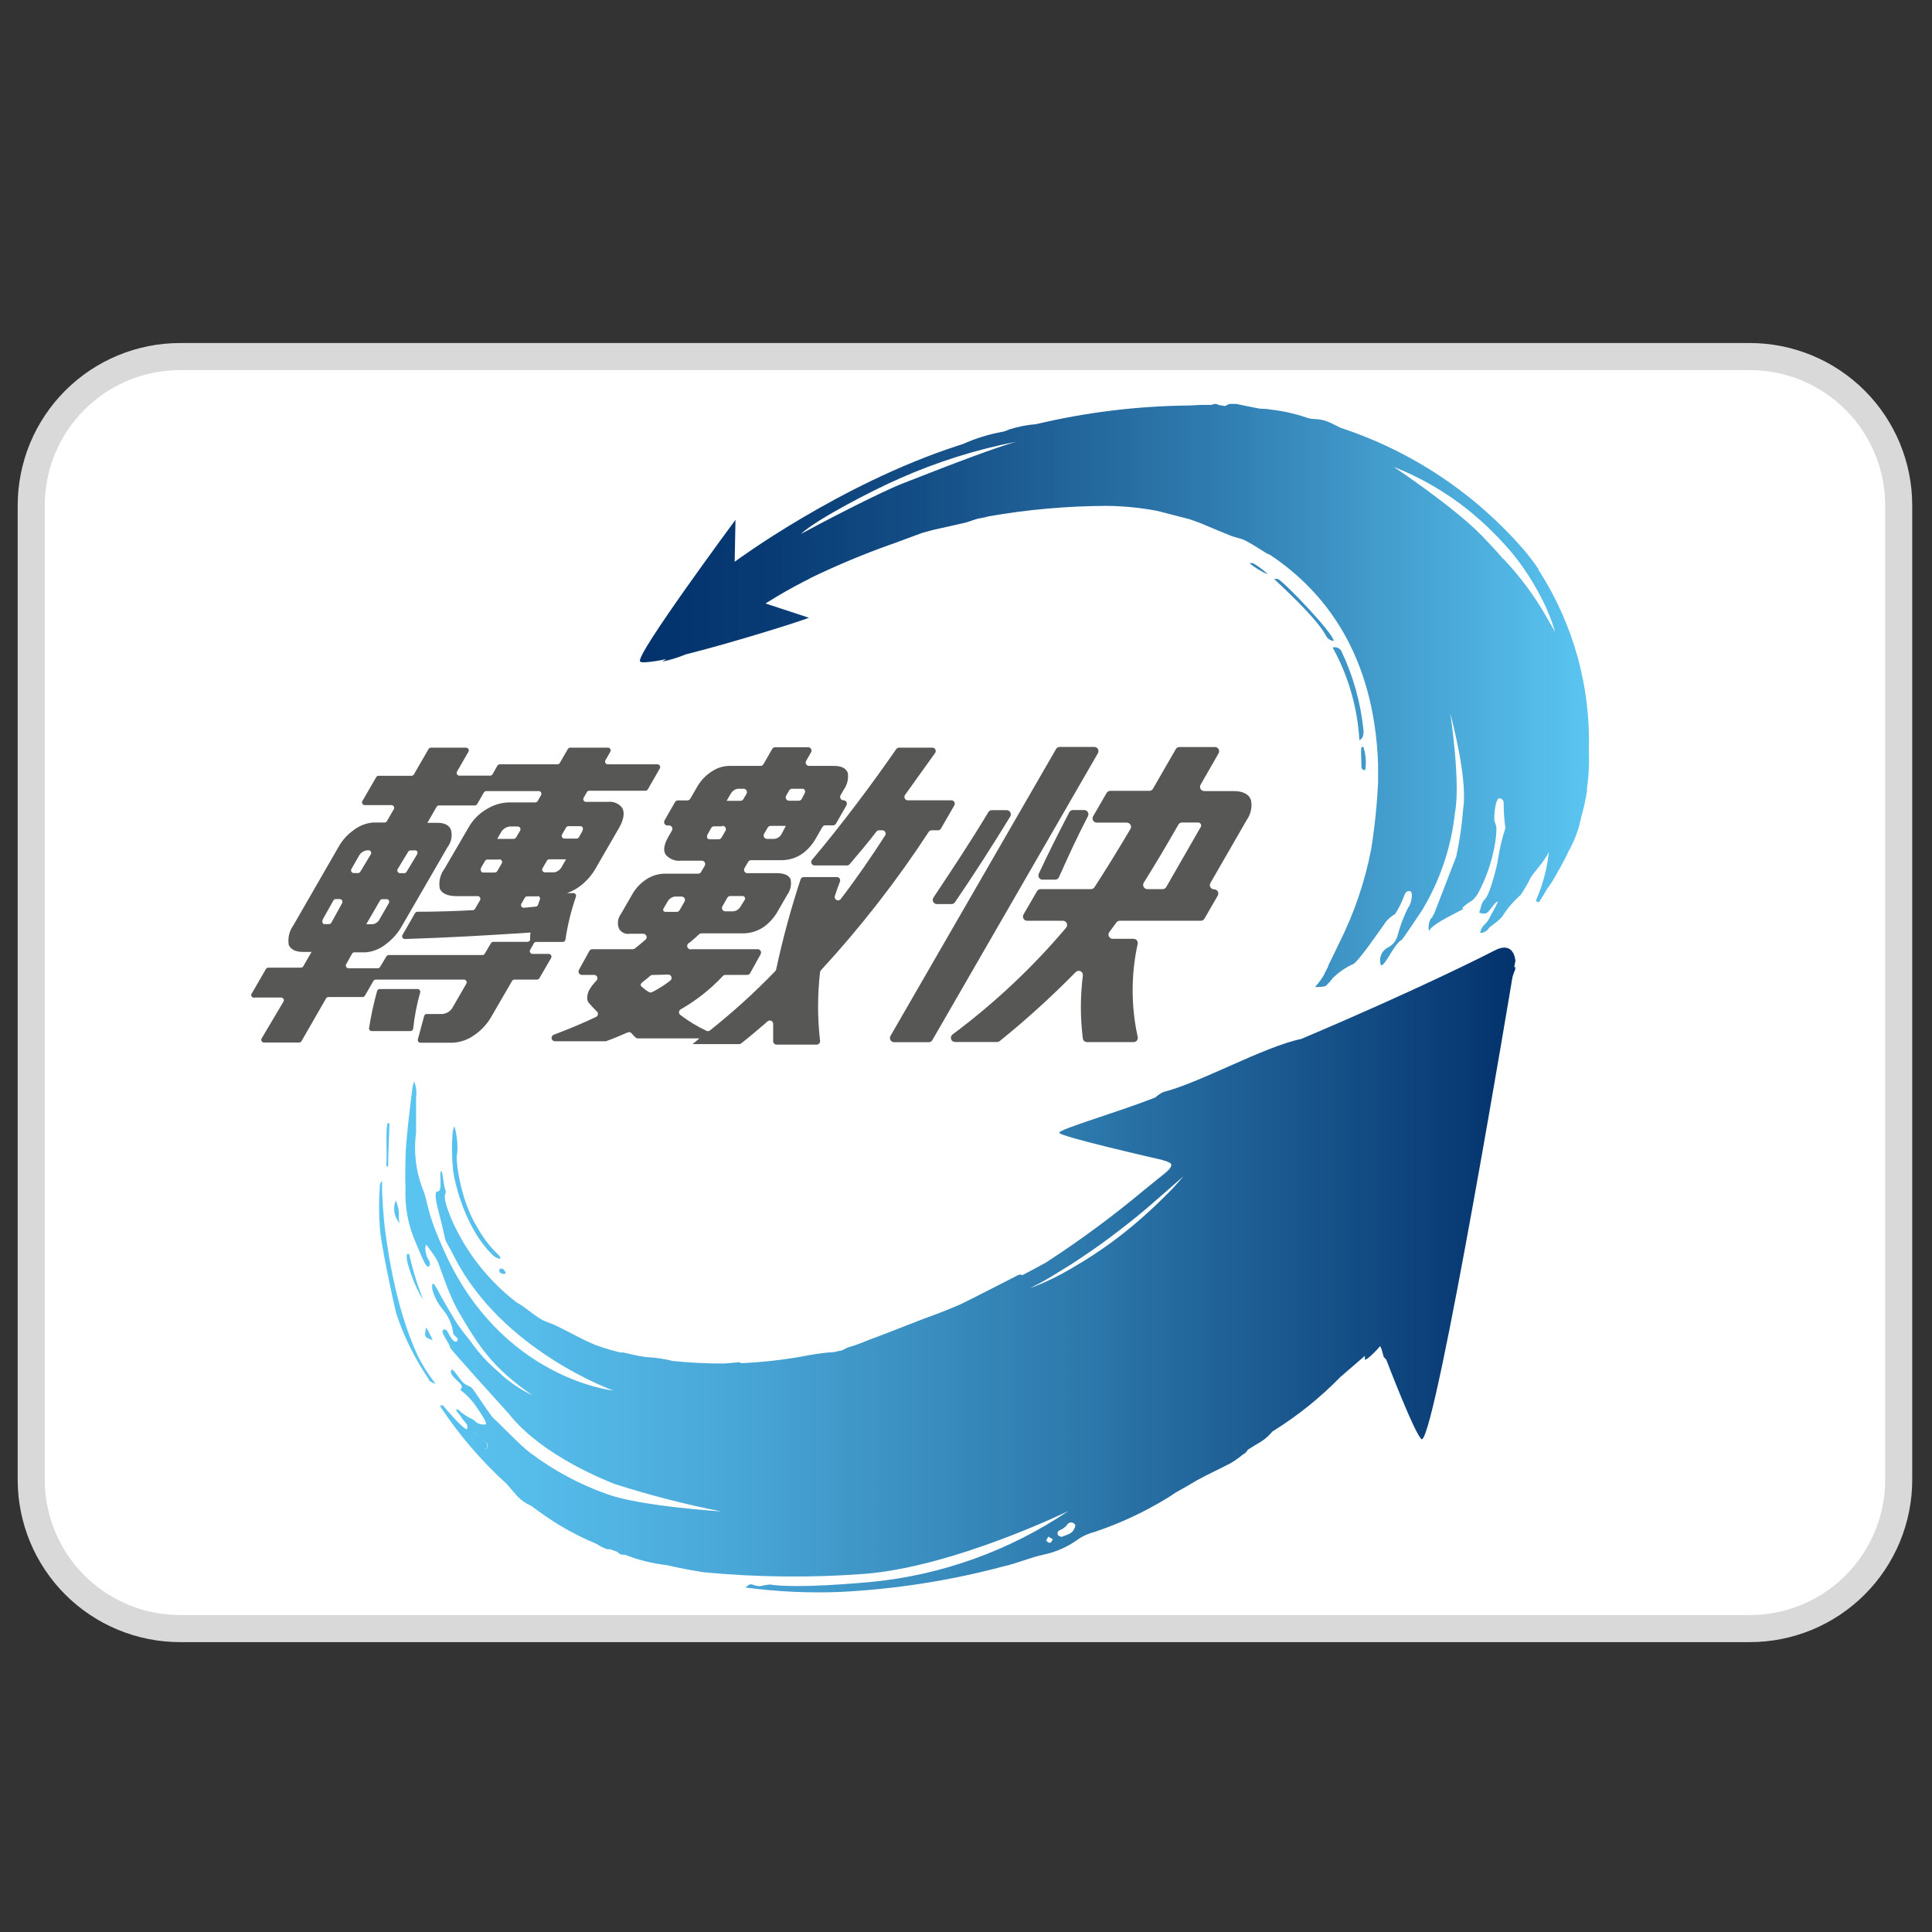
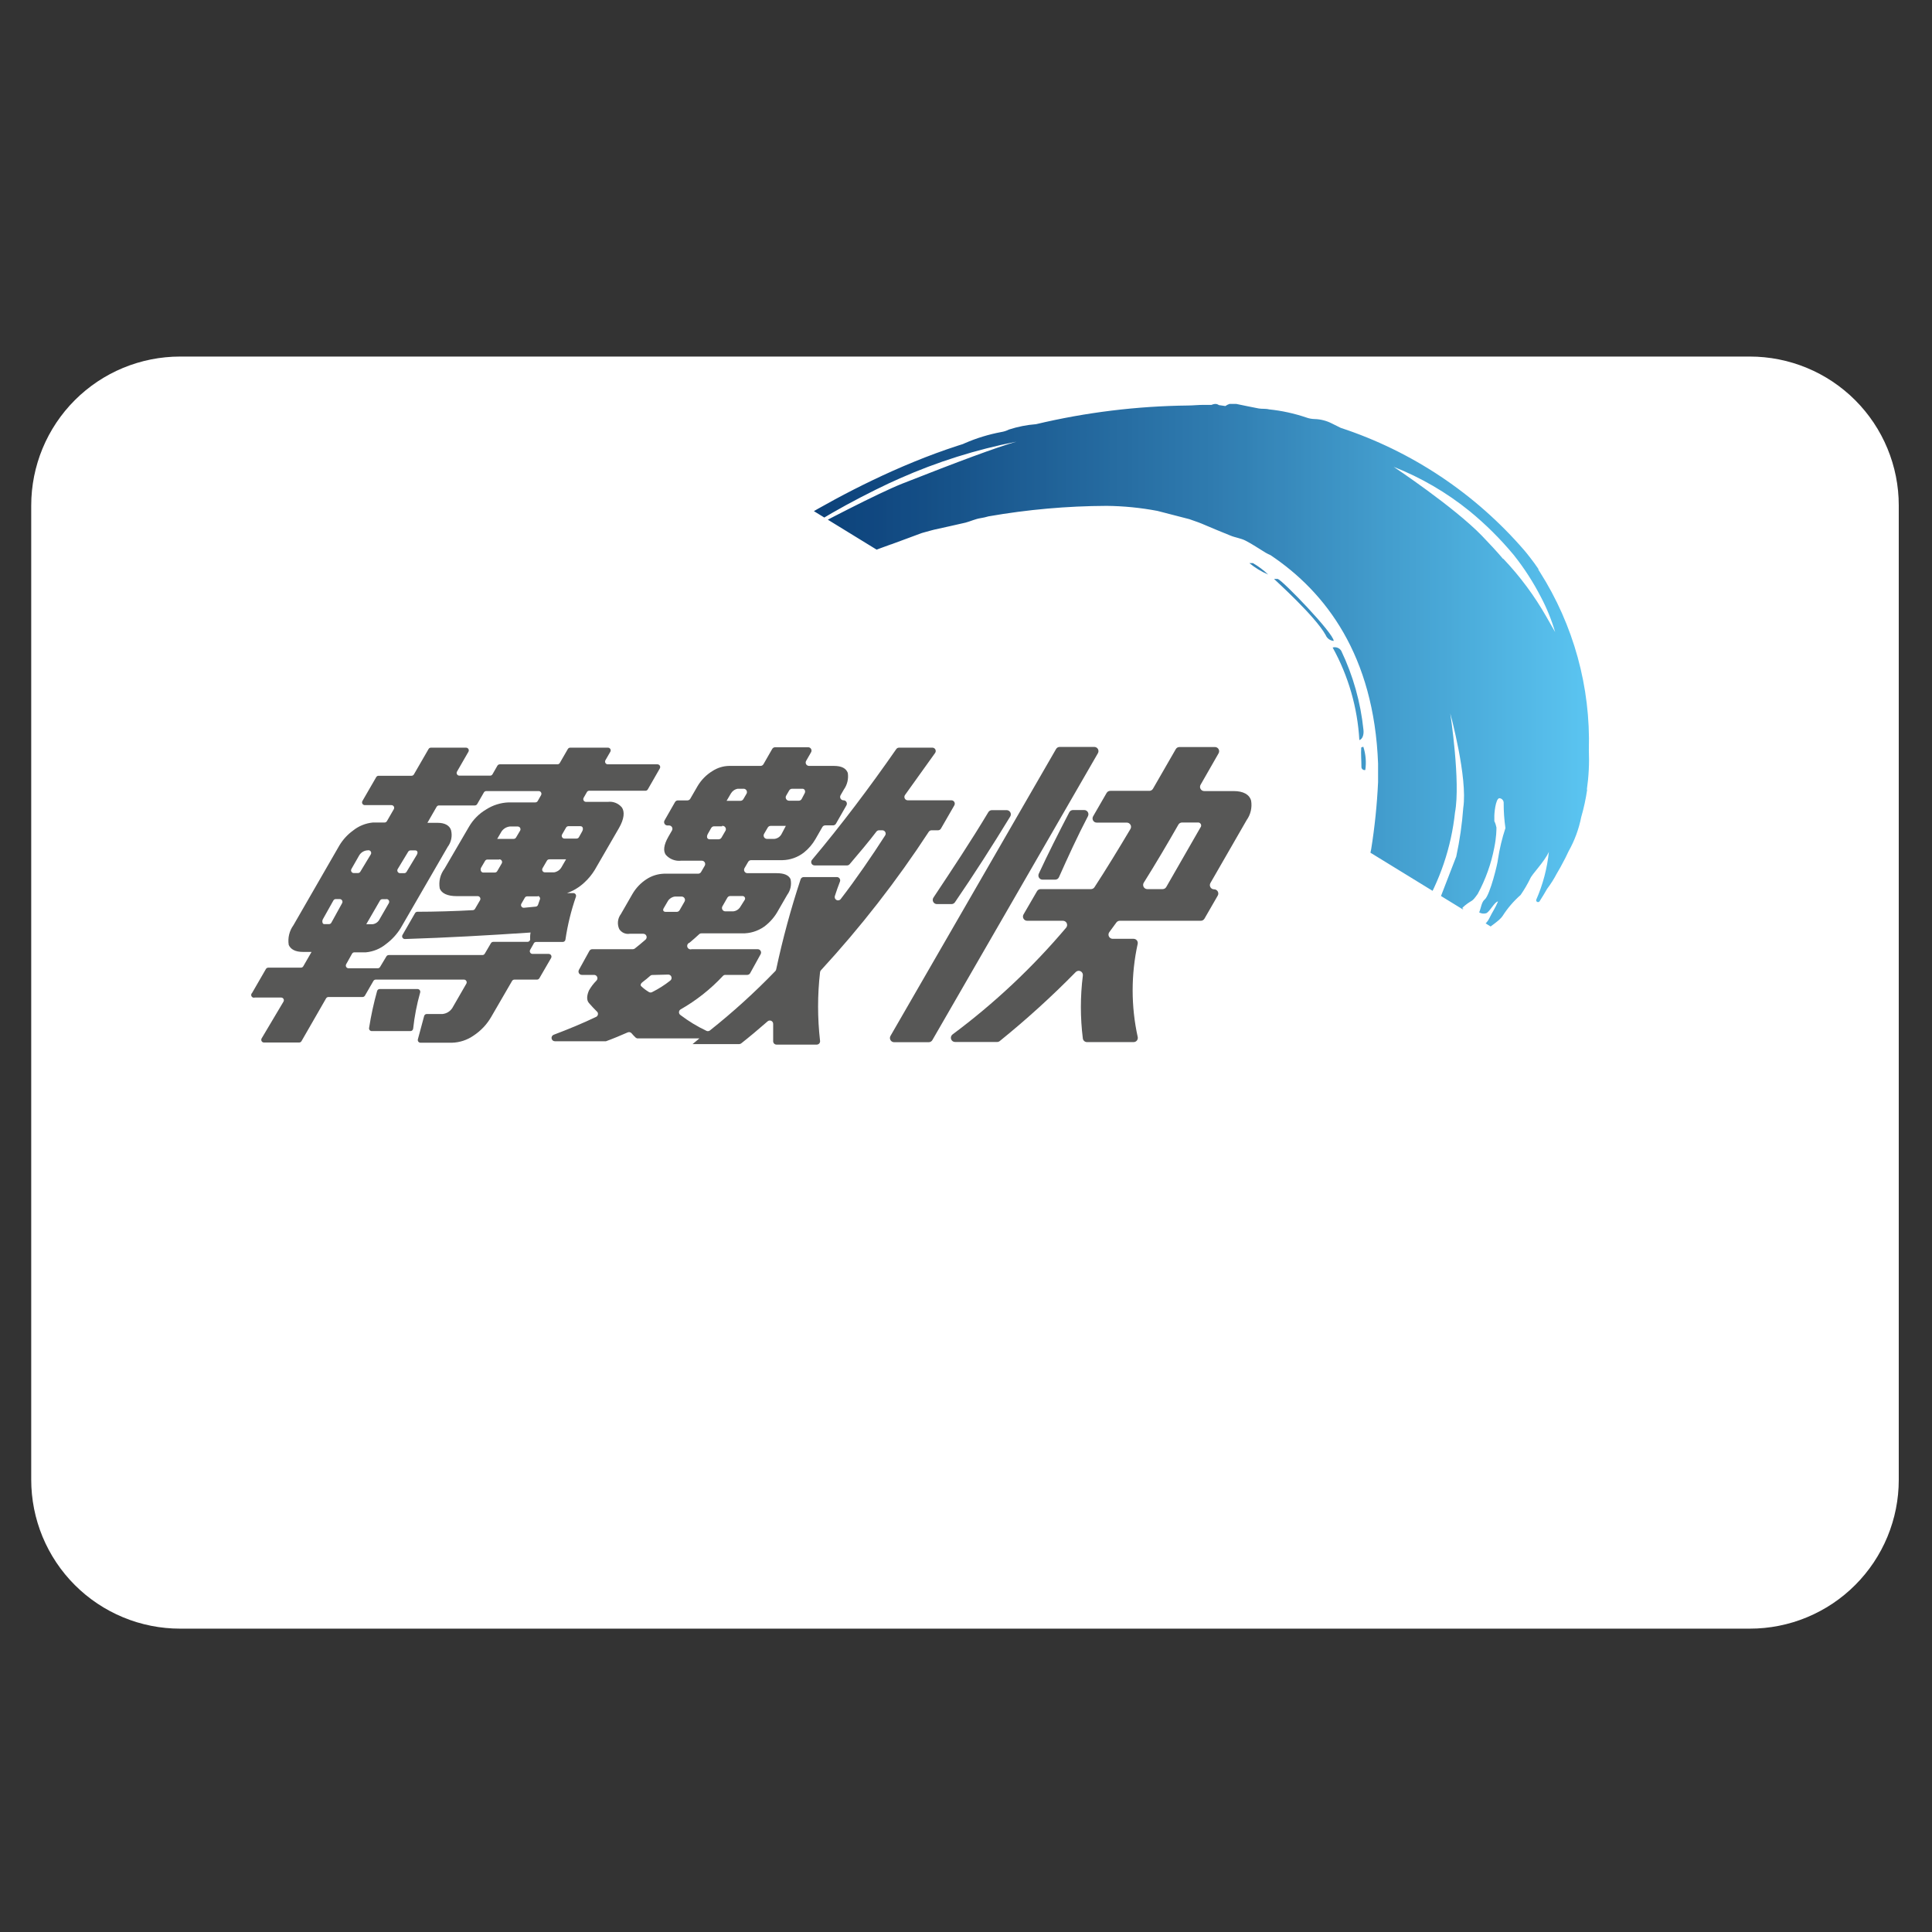
<svg xmlns="http://www.w3.org/2000/svg" width="1080" zoomAndPan="magnify" viewBox="0 0 810 810" height="1080" preserveAspectRatio="xMidYMid meet" version="1.0">
  <rect x="0" y="0" width="810" height="810" fill="#333333" stroke="none" />
  <defs>
    <clipPath id="58775d7d10">
-       <path d="M 7.418 85.184 L 801.738 85.184 L 801.738 747.121 L 7.418 747.121 Z M 7.418 85.184 " clip-rule="nonzero" />
-     </clipPath>
+       </clipPath>
    <clipPath id="1fe9443c7a">
      <path d="M 51.172 178.434 L 759 178.434 L 759 648.691 L 51.172 648.691 Z M 51.172 178.434 " clip-rule="nonzero" />
    </clipPath>
    <clipPath id="b81de30efe">
      <path d="M 89.422 178.434 L 720.984 178.434 C 731.129 178.434 740.855 182.465 748.031 189.637 C 755.203 196.812 759.234 206.539 759.234 216.684 L 759.234 610.441 C 759.234 620.586 755.203 630.312 748.031 637.488 C 740.855 644.66 731.129 648.691 720.984 648.691 L 89.422 648.691 C 79.277 648.691 69.551 644.66 62.375 637.488 C 55.203 630.312 51.172 620.586 51.172 610.441 L 51.172 216.684 C 51.172 206.539 55.203 196.812 62.375 189.637 C 69.551 182.465 79.277 178.434 89.422 178.434 Z M 89.422 178.434 " clip-rule="nonzero" />
    </clipPath>
    <clipPath id="275347803e">
-       <path d="M 158.809 397.074 L 635.332 397.074 L 635.332 667.832 L 158.809 667.832 Z M 158.809 397.074 " clip-rule="nonzero" />
-     </clipPath>
+       </clipPath>
    <clipPath id="55c3e9660a">
      <path d="M 203.938 604.961 C 204.242 605.234 204.242 605.891 204.332 606.156 C 204.332 607.254 203.586 607.738 202.797 607.336 C 202.336 607.129 201.969 606.777 201.734 606.324 C 201.285 605.34 200.512 604.535 199.547 604.039 C 198.75 603.418 198.074 602.645 197.57 601.758 C 197.41 601.398 197.41 600.977 197.57 600.613 C 197.879 600.453 198.238 600.453 198.543 600.613 C 200.383 602.113 202.223 603.605 203.938 604.961 Z M 206.609 526.23 C 207.488 527.098 208.629 527.652 209.859 527.773 C 209.859 526.672 208.324 525.531 207.578 524.734 C 204.676 521.719 202.18 518.332 200.16 514.668 C 192.742 502.797 190.812 485.176 191.691 483.629 C 191.98 479.754 191.578 475.859 190.508 472.117 C 190.246 472.777 190.031 473.449 189.852 474.141 C 189.352 479.176 189.352 484.262 189.852 489.309 C 189.629 490.801 193.449 513.527 206.609 526.23 Z M 162.293 489.043 L 162.738 489.043 C 162.738 484.117 163.172 475.852 163.305 470.93 L 162.422 470.93 C 161.551 475.324 162.422 483.457 161.945 487.984 C 161.945 488.348 162.004 488.699 162.121 489.043 Z M 209.469 532.301 C 209.285 532.629 209.285 533.023 209.469 533.352 C 210.113 534.074 211.168 534.289 212.055 533.879 C 211.703 532.785 211.266 532.039 210.297 531.855 C 209.91 531.824 209.523 531.988 209.285 532.301 Z M 170.633 528.523 C 171.203 530.797 171.906 533.043 172.742 535.242 C 173.926 538.652 175.5 541.914 177.43 544.961 C 174.965 538.699 172.988 532.266 171.512 525.703 L 170.59 525.703 C 170.5 526.641 170.508 527.586 170.633 528.523 Z M 165.98 503.152 C 164.574 506.422 165.195 510.215 167.559 512.871 C 166.555 509.133 168.266 509.262 165.941 503.152 Z M 179.41 557.707 C 179.164 557.324 178.887 556.973 178.574 556.652 C 177.875 560.562 177.957 560.742 181.426 561.836 C 180.676 560.301 180.066 558.988 179.41 557.707 Z M 161.242 513.965 C 160.938 511.77 160.102 500.777 160.191 497.652 C 160.191 496.824 160.191 495.984 160.191 495.148 C 159.691 495.574 159.363 496.168 159.27 496.824 C 158.809 502.895 158.809 508.992 159.27 515.062 C 159.754 521.613 164.355 543.508 166.203 550.984 C 169.453 560.621 174 569.781 179.715 578.195 C 179.715 579.113 181.383 579.73 182.656 580.215 C 179.812 576.586 177.332 572.684 175.238 568.566 C 164.887 546.586 161.859 518.355 161.242 513.965 Z M 450.262 638.73 C 449.875 638.395 449.363 638.242 448.855 638.301 C 448.344 638.359 447.883 638.621 447.582 639.035 C 446.742 640.191 445.586 641.07 444.246 641.59 C 443.859 641.727 443.566 642.051 443.434 642.438 C 443.309 642.828 443.367 643.266 443.59 643.609 C 443.902 644.047 444.691 644.176 445.035 644.355 C 447.227 643.477 449.43 643.082 450.297 641.105 C 450.652 640.309 451.309 639.43 450.262 638.73 Z M 438.676 645.938 C 439.07 646.418 439.816 646.945 440.301 646.816 C 440.777 646.684 441.043 645.852 441.438 645.367 L 439.504 644.227 C 439.16 645.016 438.547 645.762 438.676 645.938 Z M 198.676 600.656 C 198.371 600.492 198.008 600.492 197.703 600.656 C 197.539 601.016 197.539 601.438 197.703 601.801 C 198.207 602.688 198.879 603.469 199.676 604.082 C 200.645 604.582 201.418 605.387 201.867 606.375 C 202.102 606.82 202.469 607.18 202.93 607.387 C 203.719 607.738 204.375 607.387 204.465 606.191 C 204.465 605.93 204.465 605.234 204.07 605.012 C 202.223 603.605 200.383 602.113 198.676 600.656 Z M 635.242 405.293 C 635.309 405.688 635.309 406.09 635.242 406.484 C 634.781 407.527 634.406 408.594 634.102 409.688 C 634.102 409.688 602.379 600.613 596.152 603.477 C 593.605 602.504 581.184 570.02 581.184 570.02 L 580.133 568.922 L 579.215 565.625 L 578.637 564.344 C 577.102 566.184 575.402 567.875 573.555 569.402 C 573.133 569.691 572.691 569.953 572.242 570.195 C 572.242 569.445 572.242 568.922 572.242 568.434 L 562.055 577.223 C 553.484 586.008 543.883 593.715 533.453 600.172 C 532.039 601.906 530.348 603.395 528.449 604.566 C 526.691 605.578 524.934 606.68 523.137 607.82 C 522.266 609.406 521.387 609.539 520.727 610.062 C 519.141 611.426 517.418 612.621 515.594 613.629 C 511.199 615.957 506.551 618.023 501.992 620.531 C 498.961 622.332 495.848 624.129 492.684 625.887 C 491.727 626.594 490.715 627.254 489.703 627.867 C 480.043 633.809 469.734 638.629 458.992 642.246 C 456.691 642.812 454.496 643.75 452.492 645.016 C 448.074 648.324 442.98 650.637 437.578 651.785 C 431.965 652.965 426.348 655.477 420.73 656.707 C 398.281 662.703 375.266 666.297 352.066 667.438 C 338.875 667.945 325.656 667.32 312.57 665.586 C 313.711 664.488 314.5 663.828 316.039 664.535 C 316.961 664.891 317.953 665.043 318.938 664.973 C 320.16 664.668 321.41 664.445 322.668 664.312 C 334.422 666.113 360.973 663.609 365.488 663.215 C 395 660.305 423.332 650.094 447.934 633.496 C 447.934 633.496 399.668 657.059 362.113 659.875 C 339.754 661.539 317.297 661.297 294.977 659.172 C 293.098 658.859 287.254 657.98 279.445 656.18 C 273.43 655.492 267.527 654.012 261.898 651.785 C 260.766 652.016 259.605 651.57 258.91 650.645 L 255.664 649.5 C 255.305 649.574 254.934 649.574 254.57 649.5 C 253.645 649.215 252.738 648.828 251.895 648.359 L 250.055 647.258 C 244.789 645.09 239.703 642.531 234.824 639.609 C 230.66 637.07 226.633 634.309 222.758 631.344 C 220.582 630.422 218.609 629.086 216.965 627.383 L 212.449 622.16 C 201.785 612.488 192.383 601.512 184.457 589.492 C 185.637 588.746 185.898 589.492 186.387 590.02 C 186.871 590.543 194.195 599.293 195.734 599.211 C 196.34 598.02 195.734 597.18 195.074 596.352 C 192.48 593.32 194.195 594.859 191.691 591.957 C 190.73 590.766 191.691 590.195 193.137 591.957 C 197.535 595.383 197.535 594.109 199.723 596.352 C 200.906 597.098 202.328 597.395 203.719 597.18 C 204.281 596.219 201.172 591.996 200.07 590.328 C 198.281 587.562 196.035 585.113 193.449 583.074 C 192.133 582.328 194.277 582.418 193.449 580.789 C 192.609 579.164 188.488 576.742 189.062 574.676 C 189.629 572.609 192.309 578.145 194.672 580.086 C 195.551 580.789 196.605 580.965 197.664 581.754 C 198.715 582.551 205.648 593.754 207.223 594.938 C 208.805 596.133 217.977 605.891 222.059 608.922 C 232.016 616.473 243.09 622.422 254.875 626.551 C 269.047 631.566 302.305 633.668 302.305 633.668 C 287.215 630.688 272.297 626.844 257.645 622.16 C 224.82 608.965 214.461 593.977 213.461 592.875 C 209.469 588.48 190.336 567.383 188.711 565.008 C 188.277 562.898 185.375 559.461 185.504 558.188 C 185.637 556.914 187.004 557.359 187.395 557.926 C 187.789 558.504 190.203 563.688 191.562 562.32 C 192.922 560.957 190.246 560.262 190.023 559.027 C 189.578 555.445 188.137 552.062 185.859 549.266 C 184.062 547.188 182.656 544.781 181.734 542.191 C 181.234 540.992 181.062 539.688 181.25 538.406 L 181.816 538.191 C 182.418 539.004 182.961 539.852 183.445 540.738 C 184.496 543.02 191.609 555.066 191.953 555.422 C 193.844 557.977 195.641 560.34 197.402 562.5 C 200.703 567.227 204.613 571.5 209.023 575.203 C 213.188 579.207 217.977 582.5 223.191 584.965 C 206.609 573.445 200.949 565.008 191.562 548.738 C 189.301 544.293 187.363 539.703 185.77 534.98 C 184.719 532.516 184.062 529.797 183.184 528.297 C 181.91 526.098 180.281 523.906 178.793 521.883 C 177.652 522.805 178.793 526.848 179.41 527.727 C 180.02 528.605 180.543 529.703 180.02 530.938 C 179.148 531.293 178.531 530.281 178.352 530.012 C 177.168 528.035 174.934 522.449 174.41 521.219 C 171.18 514.035 169.676 506.191 170.016 498.32 C 169.754 492.773 170.016 488.691 170.016 485.125 C 170.016 479.414 172.297 460.512 173.004 455.539 C 173.18 454.809 173.391 454.094 173.66 453.387 C 174.488 455.465 174.762 457.727 174.449 459.934 C 174.449 461.691 174.449 472.645 174.449 474.797 C 173.383 482.586 174.254 490.516 176.996 497.875 C 180.02 505.09 177.957 505.836 185.77 523.461 C 209.684 578.195 257.109 582.984 257.109 582.984 C 257.109 582.984 210.602 566.371 190.508 527.023 C 184.543 515.285 188.668 526.188 183.484 506.402 C 182.746 503.594 182.039 499.371 183.484 499.504 C 184.941 499.637 184.676 496.211 184.676 494.664 C 184.676 493.129 184.363 491.855 184.941 491.016 C 185.504 490.188 185.809 496.512 186.738 498.977 C 187.66 501.434 184.141 498.977 189.719 512.164 C 195.781 525.5 205.016 537.141 216.613 546.055 C 217.32 546.496 218.105 546.852 218.766 547.336 C 221.441 549.227 223.988 551.336 226.75 553.047 C 228.59 554.188 230.832 554.676 232.852 555.641 C 236.848 557.574 240.746 559.684 244.699 561.664 C 244.699 561.664 246.496 562.543 249.566 563.867 L 252.855 565.008 C 255.172 565.738 257.57 566.414 260.051 567.031 L 261.242 567.031 C 264.445 567.684 267.598 568.566 270.844 568.957 C 274.605 569.125 278.344 569.668 281.992 570.586 C 289.277 571.359 296.602 571.711 303.93 571.645 L 308.891 571.203 C 309.547 571.203 310.289 570.941 310.602 571.516 L 310.863 571.516 C 319.488 571.129 328.082 570.176 336.574 568.656 C 339.91 567.949 343.941 567.383 346.883 567.07 L 347.195 567.07 L 350.047 566.848 C 349.168 566.848 351.801 566.453 352.672 566.234 C 353.551 566.02 354.875 565.09 355.926 564.785 C 360.312 563.594 363.82 561.797 367.945 560.391 C 376.199 557.309 384.527 553.84 392.824 550.852 C 392.824 550.852 396.516 549.488 402.605 546.891 C 410.199 543.152 417.707 539.242 425.246 535.422 C 426.438 534.805 427.621 533.969 428.629 534.625 C 431.836 532.957 435.172 531.16 438.547 529.309 C 452.871 520.004 466.633 509.848 479.746 498.887 C 481.809 497.301 486.277 493.523 486.238 493.656 C 490.621 490.188 490.938 489.57 491.066 488.34 C 491.199 487.105 485.973 486.004 485.973 486.004 C 485.973 486.004 444.113 476.465 444.074 474.93 C 444.031 473.391 467.895 466.574 484.398 460.117 C 485.391 459.172 486.531 458.398 487.773 457.832 C 503.266 453.91 529.855 438.836 545.52 435.586 C 594.09 415.051 622.957 400.41 626.551 398.52 C 635.023 394.129 635.332 402.918 635.332 402.918 L 634.809 405.562 Z M 496.199 493.129 C 491.148 497.523 486.238 501.918 481.102 506.312 C 475.969 510.711 470.797 514.711 465.488 518.711 C 460.172 522.711 454.645 526.453 449.074 530.098 C 446.152 531.914 443.309 533.664 440.566 535.332 C 437.707 537.051 434.77 538.629 431.785 540.121 C 438.102 537.758 444.18 534.812 449.953 531.332 C 455.77 527.98 461.398 524.293 466.801 520.297 C 472.184 516.277 477.359 511.973 482.285 507.414 C 484.789 505.172 487.117 502.754 489.531 500.422 C 491.945 498.098 494.047 495.633 496.199 493.129 Z M 496.199 493.129 " clip-rule="nonzero" />
    </clipPath>
    <linearGradient x1="12.106" gradientTransform="matrix(4.388, 0, 0, 4.396, 105.695, 169.355)" y1="82.58" x2="120.71" gradientUnits="userSpaceOnUse" y2="82.58" id="b38eec430d">
      <stop stop-opacity="1" stop-color="rgb(35.699%, 77.299%, 94.899%)" offset="0" />
      <stop stop-opacity="1" stop-color="rgb(35.699%, 77.109%, 94.708%)" offset="0.016" />
      <stop stop-opacity="1" stop-color="rgb(35.5%, 76.897%, 94.498%)" offset="0.02" />
      <stop stop-opacity="1" stop-color="rgb(35.3%, 76.877%, 94.478%)" offset="0.023" />
      <stop stop-opacity="1" stop-color="rgb(35.3%, 76.688%, 94.289%)" offset="0.031" />
      <stop stop-opacity="1" stop-color="rgb(35.298%, 76.498%, 94.098%)" offset="0.039" />
      <stop stop-opacity="1" stop-color="rgb(35.101%, 76.302%, 93.901%)" offset="0.047" />
      <stop stop-opacity="1" stop-color="rgb(34.903%, 75.916%, 93.515%)" offset="0.062" />
      <stop stop-opacity="1" stop-color="rgb(34.698%, 75.511%, 93.303%)" offset="0.066" />
      <stop stop-opacity="1" stop-color="rgb(34.499%, 75.299%, 93.283%)" offset="0.07" />
      <stop stop-opacity="1" stop-color="rgb(34.499%, 75.296%, 93.091%)" offset="0.078" />
      <stop stop-opacity="1" stop-color="rgb(34.499%, 75.098%, 92.899%)" offset="0.086" />
      <stop stop-opacity="1" stop-color="rgb(34.499%, 74.901%, 92.899%)" offset="0.094" />
      <stop stop-opacity="1" stop-color="rgb(34.309%, 74.71%, 92.709%)" offset="0.102" />
      <stop stop-opacity="1" stop-color="rgb(34.109%, 74.501%, 92.503%)" offset="0.109" />
      <stop stop-opacity="1" stop-color="rgb(34.094%, 74.29%, 92.342%)" offset="0.117" />
      <stop stop-opacity="1" stop-color="rgb(33.894%, 74.1%, 92.2%)" offset="0.125" />
      <stop stop-opacity="1" stop-color="rgb(33.699%, 73.904%, 92.004%)" offset="0.133" />
      <stop stop-opacity="1" stop-color="rgb(33.508%, 73.514%, 91.614%)" offset="0.141" />
      <stop stop-opacity="1" stop-color="rgb(33.298%, 73.097%, 91.208%)" offset="0.145" />
      <stop stop-opacity="1" stop-color="rgb(33.278%, 72.878%, 90.999%)" offset="0.148" />
      <stop stop-opacity="1" stop-color="rgb(33.089%, 72.684%, 90.993%)" offset="0.156" />
      <stop stop-opacity="1" stop-color="rgb(32.898%, 72.343%, 90.791%)" offset="0.164" />
      <stop stop-opacity="1" stop-color="rgb(32.701%, 72.002%, 90.401%)" offset="0.172" />
      <stop stop-opacity="1" stop-color="rgb(32.358%, 71.611%, 90.01%)" offset="0.18" />
      <stop stop-opacity="1" stop-color="rgb(32.205%, 71.22%, 89.619%)" offset="0.188" />
      <stop stop-opacity="1" stop-color="rgb(31.999%, 71.004%, 89.203%)" offset="0.191" />
      <stop stop-opacity="1" stop-color="rgb(31.799%, 70.984%, 88.983%)" offset="0.195" />
      <stop stop-opacity="1" stop-color="rgb(31.796%, 70.789%, 88.791%)" offset="0.203" />
      <stop stop-opacity="1" stop-color="rgb(31.598%, 70.398%, 88.599%)" offset="0.211" />
      <stop stop-opacity="1" stop-color="rgb(31.401%, 70.007%, 88.405%)" offset="0.219" />
      <stop stop-opacity="1" stop-color="rgb(31.21%, 69.617%, 88.017%)" offset="0.227" />
      <stop stop-opacity="1" stop-color="rgb(30.811%, 69.2%, 87.651%)" offset="0.23" />
      <stop stop-opacity="1" stop-color="rgb(30.6%, 68.98%, 87.48%)" offset="0.234" />
      <stop stop-opacity="1" stop-color="rgb(30.594%, 68.785%, 87.285%)" offset="0.242" />
      <stop stop-opacity="1" stop-color="rgb(30.394%, 68.394%, 86.894%)" offset="0.25" />
      <stop stop-opacity="1" stop-color="rgb(30.199%, 68.004%, 86.504%)" offset="0.258" />
      <stop stop-opacity="1" stop-color="rgb(30.008%, 67.661%, 86.113%)" offset="0.266" />
      <stop stop-opacity="1" stop-color="rgb(29.608%, 67.296%, 85.898%)" offset="0.27" />
      <stop stop-opacity="1" stop-color="rgb(29.399%, 67.078%, 85.878%)" offset="0.273" />
      <stop stop-opacity="1" stop-color="rgb(29.393%, 66.882%, 85.683%)" offset="0.281" />
      <stop stop-opacity="1" stop-color="rgb(29.193%, 66.492%, 85.292%)" offset="0.289" />
      <stop stop-opacity="1" stop-color="rgb(28.999%, 66.101%, 84.901%)" offset="0.297" />
      <stop stop-opacity="1" stop-color="rgb(28.807%, 65.71%, 84.511%)" offset="0.305" />
      <stop stop-opacity="1" stop-color="rgb(28.419%, 65.508%, 84.12%)" offset="0.312" />
      <stop stop-opacity="1" stop-color="rgb(28.203%, 65.291%, 83.711%)" offset="0.316" />
      <stop stop-opacity="1" stop-color="rgb(28.183%, 65.083%, 83.499%)" offset="0.32" />
      <stop stop-opacity="1" stop-color="rgb(27.991%, 64.885%, 83.493%)" offset="0.324" />
      <stop stop-opacity="1" stop-color="rgb(27.8%, 64.687%, 83.487%)" offset="0.328" />
      <stop stop-opacity="1" stop-color="rgb(27.652%, 64.296%, 83.096%)" offset="0.332" />
      <stop stop-opacity="1" stop-color="rgb(27.504%, 63.905%, 82.706%)" offset="0.336" />
      <stop stop-opacity="1" stop-color="rgb(27.501%, 63.702%, 82.562%)" offset="0.34" />
      <stop stop-opacity="1" stop-color="rgb(27.499%, 63.499%, 82.419%)" offset="0.344" />
      <stop stop-opacity="1" stop-color="rgb(27.299%, 63.3%, 82.208%)" offset="0.348" />
      <stop stop-opacity="1" stop-color="rgb(27.1%, 63.1%, 81.999%)" offset="0.352" />
      <stop stop-opacity="1" stop-color="rgb(26.9%, 62.885%, 81.779%)" offset="0.355" />
      <stop stop-opacity="1" stop-color="rgb(26.7%, 62.671%, 81.561%)" offset="0.359" />
      <stop stop-opacity="1" stop-color="rgb(26.689%, 62.335%, 81.371%)" offset="0.363" />
      <stop stop-opacity="1" stop-color="rgb(26.68%, 62%, 81.181%)" offset="0.367" />
      <stop stop-opacity="1" stop-color="rgb(26.489%, 61.8%, 80.991%)" offset="0.371" />
      <stop stop-opacity="1" stop-color="rgb(26.299%, 61.6%, 80.8%)" offset="0.375" />
      <stop stop-opacity="1" stop-color="rgb(26.108%, 61.409%, 80.598%)" offset="0.379" />
      <stop stop-opacity="1" stop-color="rgb(25.919%, 61.218%, 80.399%)" offset="0.383" />
      <stop stop-opacity="1" stop-color="rgb(25.908%, 61.028%, 80.199%)" offset="0.387" />
      <stop stop-opacity="1" stop-color="rgb(25.899%, 60.837%, 79.999%)" offset="0.391" />
      <stop stop-opacity="1" stop-color="rgb(25.677%, 60.596%, 79.778%)" offset="0.395" />
      <stop stop-opacity="1" stop-color="rgb(25.456%, 60.356%, 79.556%)" offset="0.398" />
      <stop stop-opacity="1" stop-color="rgb(25.278%, 60.165%, 79.178%)" offset="0.402" />
      <stop stop-opacity="1" stop-color="rgb(25.099%, 59.975%, 78.799%)" offset="0.406" />
      <stop stop-opacity="1" stop-color="rgb(24.899%, 59.587%, 78.6%)" offset="0.41" />
      <stop stop-opacity="1" stop-color="rgb(24.699%, 59.2%, 78.4%)" offset="0.414" />
      <stop stop-opacity="1" stop-color="rgb(24.699%, 59.006%, 78.206%)" offset="0.422" />
      <stop stop-opacity="1" stop-color="rgb(24.5%, 58.621%, 77.821%)" offset="0.426" />
      <stop stop-opacity="1" stop-color="rgb(24.3%, 58.43%, 77.631%)" offset="0.43" />
      <stop stop-opacity="1" stop-color="rgb(24.124%, 58.24%, 77.483%)" offset="0.438" />
      <stop stop-opacity="1" stop-color="rgb(23.907%, 57.812%, 77.118%)" offset="0.441" />
      <stop stop-opacity="1" stop-color="rgb(23.868%, 57.576%, 76.9%)" offset="0.445" />
      <stop stop-opacity="1" stop-color="rgb(23.683%, 57.431%, 76.7%)" offset="0.449" />
      <stop stop-opacity="1" stop-color="rgb(23.499%, 57.286%, 76.5%)" offset="0.453" />
      <stop stop-opacity="1" stop-color="rgb(23.302%, 57.092%, 76.303%)" offset="0.457" />
      <stop stop-opacity="1" stop-color="rgb(23.105%, 56.898%, 76.106%)" offset="0.461" />
      <stop stop-opacity="1" stop-color="rgb(23.102%, 56.511%, 75.902%)" offset="0.465" />
      <stop stop-opacity="1" stop-color="rgb(23.099%, 56.125%, 75.699%)" offset="0.469" />
      <stop stop-opacity="1" stop-color="rgb(22.899%, 55.934%, 75.499%)" offset="0.473" />
      <stop stop-opacity="1" stop-color="rgb(22.699%, 55.743%, 75.299%)" offset="0.477" />
      <stop stop-opacity="1" stop-color="rgb(22.549%, 55.502%, 75.079%)" offset="0.48" />
      <stop stop-opacity="1" stop-color="rgb(22.4%, 55.261%, 74.861%)" offset="0.484" />
      <stop stop-opacity="1" stop-color="rgb(22.198%, 55.07%, 74.67%)" offset="0.488" />
      <stop stop-opacity="1" stop-color="rgb(21.999%, 54.881%, 74.481%)" offset="0.492" />
      <stop stop-opacity="1" stop-color="rgb(21.999%, 54.691%, 74.29%)" offset="0.5" />
      <stop stop-opacity="1" stop-color="rgb(21.799%, 54.298%, 73.9%)" offset="0.504" />
      <stop stop-opacity="1" stop-color="rgb(21.599%, 54.099%, 73.7%)" offset="0.508" />
      <stop stop-opacity="1" stop-color="rgb(21.417%, 53.717%, 73.318%)" offset="0.512" />
      <stop stop-opacity="1" stop-color="rgb(21.237%, 53.337%, 72.937%)" offset="0.516" />
      <stop stop-opacity="1" stop-color="rgb(21.196%, 53.117%, 72.717%)" offset="0.52" />
      <stop stop-opacity="1" stop-color="rgb(21.155%, 52.899%, 72.499%)" offset="0.523" />
      <stop stop-opacity="1" stop-color="rgb(20.976%, 52.699%, 72.348%)" offset="0.527" />
      <stop stop-opacity="1" stop-color="rgb(20.799%, 52.499%, 72.198%)" offset="0.531" />
      <stop stop-opacity="1" stop-color="rgb(20.599%, 52.345%, 71.999%)" offset="0.535" />
      <stop stop-opacity="1" stop-color="rgb(20.399%, 52.193%, 71.799%)" offset="0.539" />
      <stop stop-opacity="1" stop-color="rgb(20.399%, 51.996%, 71.605%)" offset="0.543" />
      <stop stop-opacity="1" stop-color="rgb(20.399%, 51.799%, 71.411%)" offset="0.547" />
      <stop stop-opacity="1" stop-color="rgb(20.2%, 51.599%, 71.22%)" offset="0.551" />
      <stop stop-opacity="1" stop-color="rgb(20%, 51.399%, 71.031%)" offset="0.555" />
      <stop stop-opacity="1" stop-color="rgb(19.824%, 51.024%, 70.84%)" offset="0.559" />
      <stop stop-opacity="1" stop-color="rgb(19.649%, 50.648%, 70.65%)" offset="0.562" />
      <stop stop-opacity="1" stop-color="rgb(19.608%, 50.424%, 70.409%)" offset="0.566" />
      <stop stop-opacity="1" stop-color="rgb(19.568%, 50.2%, 70.168%)" offset="0.57" />
      <stop stop-opacity="1" stop-color="rgb(19.383%, 49.998%, 69.977%)" offset="0.574" />
      <stop stop-opacity="1" stop-color="rgb(19.199%, 49.799%, 69.786%)" offset="0.578" />
      <stop stop-opacity="1" stop-color="rgb(19.002%, 49.602%, 69.592%)" offset="0.582" />
      <stop stop-opacity="1" stop-color="rgb(18.805%, 49.405%, 69.398%)" offset="0.586" />
      <stop stop-opacity="1" stop-color="rgb(18.614%, 49.202%, 69.199%)" offset="0.59" />
      <stop stop-opacity="1" stop-color="rgb(18.423%, 48.999%, 68.999%)" offset="0.594" />
      <stop stop-opacity="1" stop-color="rgb(18.411%, 48.799%, 68.799%)" offset="0.598" />
      <stop stop-opacity="1" stop-color="rgb(18.399%, 48.599%, 68.599%)" offset="0.602" />
      <stop stop-opacity="1" stop-color="rgb(18.199%, 48.199%, 68.199%)" offset="0.605" />
      <stop stop-opacity="1" stop-color="rgb(17.999%, 47.8%, 67.799%)" offset="0.609" />
      <stop stop-opacity="1" stop-color="rgb(17.799%, 47.639%, 67.639%)" offset="0.613" />
      <stop stop-opacity="1" stop-color="rgb(17.599%, 47.481%, 67.48%)" offset="0.617" />
      <stop stop-opacity="1" stop-color="rgb(17.448%, 47.09%, 67.29%)" offset="0.621" />
      <stop stop-opacity="1" stop-color="rgb(17.299%, 46.7%, 67.099%)" offset="0.625" />
      <stop stop-opacity="1" stop-color="rgb(17.108%, 46.509%, 66.899%)" offset="0.629" />
      <stop stop-opacity="1" stop-color="rgb(16.917%, 46.318%, 66.699%)" offset="0.633" />
      <stop stop-opacity="1" stop-color="rgb(16.908%, 46.109%, 66.318%)" offset="0.637" />
      <stop stop-opacity="1" stop-color="rgb(16.899%, 45.9%, 65.936%)" offset="0.641" />
      <stop stop-opacity="1" stop-color="rgb(16.676%, 45.477%, 65.695%)" offset="0.645" />
      <stop stop-opacity="1" stop-color="rgb(16.455%, 45.056%, 65.456%)" offset="0.648" />
      <stop stop-opacity="1" stop-color="rgb(16.277%, 44.865%, 65.265%)" offset="0.656" />
      <stop stop-opacity="1" stop-color="rgb(15.9%, 44.287%, 64.687%)" offset="0.66" />
      <stop stop-opacity="1" stop-color="rgb(15.7%, 43.9%, 64.299%)" offset="0.664" />
      <stop stop-opacity="1" stop-color="rgb(15.506%, 43.706%, 64.105%)" offset="0.672" />
      <stop stop-opacity="1" stop-color="rgb(15.121%, 43.121%, 63.721%)" offset="0.676" />
      <stop stop-opacity="1" stop-color="rgb(14.931%, 42.731%, 63.53%)" offset="0.68" />
      <stop stop-opacity="1" stop-color="rgb(14.914%, 42.583%, 63.315%)" offset="0.684" />
      <stop stop-opacity="1" stop-color="rgb(14.899%, 42.436%, 63.1%)" offset="0.688" />
      <stop stop-opacity="1" stop-color="rgb(14.684%, 42.201%, 62.749%)" offset="0.691" />
      <stop stop-opacity="1" stop-color="rgb(14.468%, 41.968%, 62.399%)" offset="0.695" />
      <stop stop-opacity="1" stop-color="rgb(14.284%, 41.577%, 62.193%)" offset="0.699" />
      <stop stop-opacity="1" stop-color="rgb(14.099%, 41.187%, 61.987%)" offset="0.703" />
      <stop stop-opacity="1" stop-color="rgb(13.902%, 40.993%, 61.794%)" offset="0.707" />
      <stop stop-opacity="1" stop-color="rgb(13.705%, 40.799%, 61.6%)" offset="0.711" />
      <stop stop-opacity="1" stop-color="rgb(13.515%, 40.411%, 61.4%)" offset="0.715" />
      <stop stop-opacity="1" stop-color="rgb(13.324%, 40.024%, 61.2%)" offset="0.719" />
      <stop stop-opacity="1" stop-color="rgb(13.133%, 39.833%, 60.822%)" offset="0.723" />
      <stop stop-opacity="1" stop-color="rgb(12.943%, 39.642%, 60.443%)" offset="0.727" />
      <stop stop-opacity="1" stop-color="rgb(12.901%, 39.22%, 60.202%)" offset="0.73" />
      <stop stop-opacity="1" stop-color="rgb(12.862%, 38.799%, 59.961%)" offset="0.734" />
      <stop stop-opacity="1" stop-color="rgb(12.672%, 38.589%, 59.77%)" offset="0.738" />
      <stop stop-opacity="1" stop-color="rgb(12.485%, 38.38%, 59.581%)" offset="0.742" />
      <stop stop-opacity="1" stop-color="rgb(12.341%, 38.19%, 59.19%)" offset="0.746" />
      <stop stop-opacity="1" stop-color="rgb(12.199%, 37.999%, 58.8%)" offset="0.75" />
      <stop stop-opacity="1" stop-color="rgb(12.009%, 37.656%, 58.609%)" offset="0.754" />
      <stop stop-opacity="1" stop-color="rgb(11.818%, 37.314%, 58.418%)" offset="0.758" />
      <stop stop-opacity="1" stop-color="rgb(11.627%, 37.106%, 58.228%)" offset="0.762" />
      <stop stop-opacity="1" stop-color="rgb(11.436%, 36.899%, 58.037%)" offset="0.766" />
      <stop stop-opacity="1" stop-color="rgb(11.395%, 36.499%, 57.802%)" offset="0.77" />
      <stop stop-opacity="1" stop-color="rgb(11.356%, 36.099%, 57.567%)" offset="0.773" />
      <stop stop-opacity="1" stop-color="rgb(11.165%, 35.886%, 57.233%)" offset="0.777" />
      <stop stop-opacity="1" stop-color="rgb(10.974%, 35.674%, 56.898%)" offset="0.781" />
      <stop stop-opacity="1" stop-color="rgb(10.783%, 35.286%, 56.696%)" offset="0.785" />
      <stop stop-opacity="1" stop-color="rgb(10.593%, 34.9%, 56.493%)" offset="0.789" />
      <stop stop-opacity="1" stop-color="rgb(10.396%, 34.706%, 56.296%)" offset="0.793" />
      <stop stop-opacity="1" stop-color="rgb(10.199%, 34.512%, 56.099%)" offset="0.797" />
      <stop stop-opacity="1" stop-color="rgb(10.014%, 34.305%, 55.899%)" offset="0.801" />
      <stop stop-opacity="1" stop-color="rgb(9.83%, 34.099%, 55.699%)" offset="0.805" />
      <stop stop-opacity="1" stop-color="rgb(9.639%, 33.723%, 55.324%)" offset="0.809" />
      <stop stop-opacity="1" stop-color="rgb(9.45%, 33.35%, 54.948%)" offset="0.812" />
      <stop stop-opacity="1" stop-color="rgb(9.409%, 33.109%, 54.707%)" offset="0.816" />
      <stop stop-opacity="1" stop-color="rgb(9.367%, 32.867%, 54.468%)" offset="0.82" />
      <stop stop-opacity="1" stop-color="rgb(9.177%, 32.533%, 54.277%)" offset="0.824" />
      <stop stop-opacity="1" stop-color="rgb(8.986%, 32.199%, 54.086%)" offset="0.828" />
      <stop stop-opacity="1" stop-color="rgb(8.792%, 32.002%, 53.696%)" offset="0.832" />
      <stop stop-opacity="1" stop-color="rgb(8.6%, 31.805%, 53.305%)" offset="0.836" />
      <stop stop-opacity="1" stop-color="rgb(8.398%, 31.415%, 53.114%)" offset="0.84" />
      <stop stop-opacity="1" stop-color="rgb(8.199%, 31.024%, 52.924%)" offset="0.844" />
      <stop stop-opacity="1" stop-color="rgb(8.02%, 30.833%, 52.733%)" offset="0.852" />
      <stop stop-opacity="1" stop-color="rgb(7.671%, 30.402%, 52.351%)" offset="0.855" />
      <stop stop-opacity="1" stop-color="rgb(7.5%, 30.162%, 52.162%)" offset="0.859" />
      <stop stop-opacity="1" stop-color="rgb(7.489%, 29.771%, 51.781%)" offset="0.863" />
      <stop stop-opacity="1" stop-color="rgb(7.48%, 29.381%, 51.399%)" offset="0.867" />
      <stop stop-opacity="1" stop-color="rgb(7.289%, 29.19%, 51.199%)" offset="0.871" />
      <stop stop-opacity="1" stop-color="rgb(7.098%, 28.999%, 50.999%)" offset="0.875" />
      <stop stop-opacity="1" stop-color="rgb(6.898%, 28.609%, 50.8%)" offset="0.879" />
      <stop stop-opacity="1" stop-color="rgb(6.699%, 28.218%, 50.6%)" offset="0.883" />
      <stop stop-opacity="1" stop-color="rgb(6.499%, 28.027%, 50.4%)" offset="0.887" />
      <stop stop-opacity="1" stop-color="rgb(6.299%, 27.837%, 50.2%)" offset="0.891" />
      <stop stop-opacity="1" stop-color="rgb(6.099%, 27.467%, 49.799%)" offset="0.895" />
      <stop stop-opacity="1" stop-color="rgb(5.899%, 27.1%, 49.399%)" offset="0.898" />
      <stop stop-opacity="1" stop-color="rgb(5.699%, 26.886%, 49.187%)" offset="0.902" />
      <stop stop-opacity="1" stop-color="rgb(5.499%, 26.674%, 48.975%)" offset="0.906" />
      <stop stop-opacity="1" stop-color="rgb(5.299%, 26.286%, 48.587%)" offset="0.91" />
      <stop stop-opacity="1" stop-color="rgb(5.099%, 25.899%, 48.199%)" offset="0.914" />
      <stop stop-opacity="1" stop-color="rgb(4.906%, 25.705%, 48.006%)" offset="0.922" />
      <stop stop-opacity="1" stop-color="rgb(4.706%, 25.121%, 47.655%)" offset="0.926" />
      <stop stop-opacity="1" stop-color="rgb(4.7%, 24.73%, 47.499%)" offset="0.93" />
      <stop stop-opacity="1" stop-color="rgb(4.5%, 24.539%, 47.124%)" offset="0.934" />
      <stop stop-opacity="1" stop-color="rgb(4.3%, 24.348%, 46.748%)" offset="0.938" />
      <stop stop-opacity="1" stop-color="rgb(4.083%, 23.923%, 46.507%)" offset="0.941" />
      <stop stop-opacity="1" stop-color="rgb(3.868%, 23.499%, 46.268%)" offset="0.945" />
      <stop stop-opacity="1" stop-color="rgb(3.677%, 23.293%, 46.077%)" offset="0.949" />
      <stop stop-opacity="1" stop-color="rgb(3.487%, 23.087%, 45.886%)" offset="0.953" />
      <stop stop-opacity="1" stop-color="rgb(3.293%, 22.745%, 45.496%)" offset="0.957" />
      <stop stop-opacity="1" stop-color="rgb(3.099%, 22.404%, 45.105%)" offset="0.961" />
      <stop stop-opacity="1" stop-color="rgb(2.899%, 22.214%, 44.902%)" offset="0.965" />
      <stop stop-opacity="1" stop-color="rgb(2.699%, 22.025%, 44.699%)" offset="0.969" />
      <stop stop-opacity="1" stop-color="rgb(2.548%, 21.634%, 44.321%)" offset="0.973" />
      <stop stop-opacity="1" stop-color="rgb(2.399%, 21.243%, 43.942%)" offset="0.977" />
      <stop stop-opacity="1" stop-color="rgb(2.179%, 21.002%, 43.701%)" offset="0.98" />
      <stop stop-opacity="1" stop-color="rgb(1.961%, 20.761%, 43.462%)" offset="0.984" />
      <stop stop-opacity="1" stop-color="rgb(1.779%, 20.57%, 43.271%)" offset="0.992" />
      <stop stop-opacity="1" stop-color="rgb(1.399%, 19.989%, 42.74%)" offset="0.996" />
      <stop stop-opacity="1" stop-color="rgb(1.199%, 19.6%, 42.4%)" offset="1" />
    </linearGradient>
    <clipPath id="d01e80c55a">
-       <path d="M 268 169.355 L 666.328 169.355 L 666.328 413.82 L 268 413.82 Z M 268 169.355 " clip-rule="nonzero" />
+       <path d="M 268 169.355 L 666.328 169.355 L 666.328 413.82 Z M 268 169.355 " clip-rule="nonzero" />
    </clipPath>
    <clipPath id="4178faed1f">
      <path d="M 571.625 305.895 C 571.887 308.055 571.23 309.895 569.914 310.289 C 569.145 296.68 565.316 283.406 558.719 271.48 C 560.094 271.078 561.555 271.637 562.316 272.844 C 567.285 283.246 570.434 294.426 571.625 305.895 Z M 559.164 268.711 C 559.164 265.539 537.883 243.473 535.73 242.723 C 535.383 242.723 534.898 242.723 534.148 242.723 C 534.676 243.297 551.391 258.293 555.789 266.246 C 556.352 267.66 557.684 268.621 559.203 268.711 Z M 525.246 236.086 C 524.934 236.086 524.41 236.086 523.801 236.086 C 526.191 238.047 528.852 239.668 531.695 240.883 C 529.758 239.035 527.605 237.426 525.289 236.086 Z M 570.785 321.418 C 570.746 321.844 570.918 322.262 571.238 322.539 C 571.559 322.82 572 322.926 572.41 322.82 C 572.891 319.551 572.602 316.207 571.574 313.066 L 570.703 313.371 C 570.523 316.051 570.785 318.828 570.785 321.418 Z M 665.43 331.043 C 664.863 334.938 664.027 338.781 662.934 342.562 C 661.934 347.605 660.141 352.457 657.617 356.938 L 656.262 359.75 C 654.77 362.699 653.496 364.895 652.707 366.215 C 651.523 368.477 650.16 370.637 648.621 372.672 C 647.613 374.434 646.562 376.191 645.422 377.949 C 645.184 378.219 644.789 378.293 644.469 378.129 C 644.148 377.965 643.98 377.605 644.062 377.25 C 646.867 370.867 648.656 364.09 649.371 357.156 C 647.352 361.551 642.266 366.477 641.52 368.41 C 640.359 370.777 639.02 373.051 637.527 375.219 C 634.609 377.785 632.066 380.742 629.977 384.02 C 628.836 385.863 624.754 388.418 624.316 388.98 C 623.527 390.32 622.094 391.133 620.547 391.133 C 621.207 387.707 623.043 387.801 624.406 384.984 C 625.766 382.172 626.863 380.809 628.047 377.949 C 626.684 377.949 624.539 382.344 623.086 382.879 C 622.102 383.176 621.039 383.043 620.152 382.523 C 620.941 380.719 621.113 378.129 622.52 377.07 C 624.754 375.09 628.008 361.551 628.008 360.367 C 628.688 355.891 629.738 351.477 631.16 347.18 C 630.66 343.73 630.414 340.246 630.422 336.762 C 630.465 336.227 630.297 335.711 629.945 335.309 C 629.602 334.906 629.105 334.668 628.574 334.652 C 626.996 334.914 626.422 341.332 626.512 342.656 C 626.512 342.656 626.512 343.352 626.512 344.281 C 626.922 345.109 627.215 345.996 627.391 346.918 C 627.391 347.879 627.391 350.957 626.469 355.445 C 625.164 362.207 622.824 368.73 619.539 374.785 C 616.859 378.566 617.52 376.938 614.141 379.664 C 610.766 382.395 617.387 379.141 609.27 383.316 C 601.156 387.488 599.75 389.164 599.305 390.082 C 598.871 391.004 598.387 386.039 600.629 384.414 C 600.66 383.938 600.883 383.496 601.234 383.184 L 610.543 359.094 C 611.996 352.355 612.98 345.52 613.484 338.652 C 615.414 326.125 608.035 299.082 608.035 299.082 C 608.035 299.082 612.426 327.832 610.016 340.625 C 608.465 355.184 603.73 369.215 596.152 381.727 C 595.492 382.738 588.035 393.863 587.773 393.996 C 584.438 395.621 580.883 404.949 578.992 404.723 C 577.941 401.961 579.059 398.844 581.629 397.379 C 583.84 396.344 585.457 394.355 586.016 391.977 C 587.059 387.988 588.539 384.129 590.402 380.453 C 591.676 379.141 592.594 374.129 591.32 373.684 C 590.047 373.25 589.301 374.039 588.824 375.27 C 587.812 378.055 586.508 380.727 584.914 383.223 C 582.941 384.324 581.277 385.91 580.094 387.84 C 579.348 388.719 568.773 404.461 566.926 404.371 C 563.895 405.793 561.133 407.723 558.77 410.09 C 557.914 411.215 556.969 412.27 555.957 413.25 C 555.477 413.688 553.766 413.738 552.625 413.82 L 551.391 413.82 L 551.656 413.426 C 553.207 411.715 554.539 409.809 555.605 407.758 L 554.516 409.824 L 555.211 408.543 L 555.211 408.332 L 556 406.836 L 556.836 405.211 L 556.836 404.898 L 557.625 403.32 L 558.285 401.953 L 558.547 401.43 L 561.711 394.875 C 567.836 382.598 572.266 369.535 574.867 356.062 C 576.363 346.746 577.324 337.348 577.766 327.922 C 577.766 323.832 577.766 321.68 577.766 320.102 C 576.055 274.812 555.828 248.219 532.664 232.746 C 531.977 232.445 531.301 232.109 530.645 231.738 C 527.836 230.062 525.156 228.172 522.215 226.68 C 520.285 225.668 517.828 225.363 515.941 224.574 C 511.816 222.945 507.742 221.188 503.66 219.473 C 503.66 219.473 501.812 218.727 498.656 217.664 C 494.273 216.523 490.277 215.469 486.105 214.418 L 485.227 214.195 C 478.211 212.867 471.09 212.16 463.953 212.086 C 447.359 212.152 430.801 213.625 414.453 216.48 C 413.379 216.801 412.277 217.051 411.168 217.227 C 409.016 217.535 406.781 218.594 404.801 219.117 C 400.418 220.172 396.027 221.051 391.641 222.066 C 391.641 222.066 389.887 222.504 386.945 223.34 L 386.246 223.555 C 382.254 225.008 378.301 226.547 374.352 227.961 C 374.012 228.105 373.66 228.23 373.301 228.305 L 373.34 228.305 C 362.02 232.344 350.918 236.98 340.082 242.199 C 339.227 242.73 338.332 243.199 337.414 243.602 C 332.016 246.371 326.57 249.453 320.949 253.012 L 339.164 258.992 C 335.914 260.398 307.266 269.41 287.438 274.379 C 284.293 275.691 281.027 276.695 277.695 277.367 C 277.695 277.367 278.656 276.664 279.312 276.309 C 276.43 276.992 273.496 277.441 270.539 277.676 C 269.398 277.676 268.609 277.676 268.348 277.281 C 266.246 274.773 308.359 217.938 308.359 217.938 L 308.012 235.52 C 308.012 235.52 351.883 202.98 401.559 186.855 L 403.66 186.188 L 404.539 185.797 C 409.426 183.676 414.535 182.117 419.766 181.137 C 420.895 180.957 421.992 180.602 423.012 180.086 C 426.699 178.887 430.512 178.141 434.371 177.84 C 455.262 172.871 476.629 170.25 498.082 170.012 C 500.234 170.012 502.477 169.707 505.234 169.75 L 507.914 169.75 C 508.375 169.547 508.859 169.414 509.359 169.355 C 509.961 169.312 510.543 169.488 511.027 169.84 L 513.746 170.234 C 514.266 169.848 514.848 169.555 515.465 169.355 C 516.426 169.258 517.391 169.258 518.355 169.355 C 521.469 169.973 524.59 170.68 527.703 171.246 C 529.105 171.508 530.512 171.246 532.086 171.641 C 537.379 172.18 542.586 173.324 547.621 175.023 C 548.766 175.445 549.965 175.664 551.18 175.688 C 553.684 175.754 556.141 176.391 558.375 177.531 L 562.105 179.379 C 591.945 189.195 618.559 206.961 639.102 230.77 C 639.102 230.77 640.73 232.66 643.227 236.043 L 644.684 238.113 L 644.984 238.551 L 644.984 238.859 L 645.551 239.738 C 659.723 262.008 666.895 288.027 666.137 314.426 C 666.367 319.977 666.09 325.539 665.301 331.043 Z M 630.332 234.328 C 637.305 241.672 643.359 249.84 648.359 258.637 L 652.008 265.012 C 650.504 259.902 648.492 254.949 645.996 250.242 C 642.793 244.02 638.988 238.129 634.629 232.66 C 629.043 225.938 622.832 219.766 616.07 214.238 C 606.484 206.48 595.773 200.238 584.309 195.727 C 584.309 195.727 609.535 212.48 621.336 224.656 C 624.449 227.91 627.43 231.07 630.109 234.246 Z M 377.25 200.566 C 366.234 205.359 342.145 217.805 335.785 223.867 C 343.203 219.773 368.254 206.723 378.262 202.77 C 402.043 193.402 417.746 187.555 426.125 185.18 C 409.309 188.465 392.914 193.625 377.25 200.566 Z M 377.25 200.566 " clip-rule="nonzero" />
    </clipPath>
    <linearGradient x1="36.92" gradientTransform="matrix(4.388, 0, 0, 4.396, 105.695, 169.355)" y1="27.84" x2="127.774" gradientUnits="userSpaceOnUse" y2="27.84" id="2b49c409fd">
      <stop stop-opacity="1" stop-color="rgb(1.199%, 19.6%, 42.4%)" offset="0" />
      <stop stop-opacity="1" stop-color="rgb(1.289%, 19.69%, 42.467%)" offset="0.016" />
      <stop stop-opacity="1" stop-color="rgb(1.489%, 19.987%, 42.616%)" offset="0.02" />
      <stop stop-opacity="1" stop-color="rgb(1.599%, 20.195%, 42.699%)" offset="0.023" />
      <stop stop-opacity="1" stop-color="rgb(1.599%, 20.297%, 42.792%)" offset="0.031" />
      <stop stop-opacity="1" stop-color="rgb(1.599%, 20.486%, 42.992%)" offset="0.039" />
      <stop stop-opacity="1" stop-color="rgb(1.68%, 20.686%, 43.181%)" offset="0.047" />
      <stop stop-opacity="1" stop-color="rgb(1.88%, 20.874%, 43.381%)" offset="0.055" />
      <stop stop-opacity="1" stop-color="rgb(1.999%, 21.074%, 43.579%)" offset="0.062" />
      <stop stop-opacity="1" stop-color="rgb(2.087%, 21.288%, 43.779%)" offset="0.07" />
      <stop stop-opacity="1" stop-color="rgb(2.287%, 21.487%, 43.982%)" offset="0.078" />
      <stop stop-opacity="1" stop-color="rgb(2.399%, 21.677%, 44.182%)" offset="0.086" />
      <stop stop-opacity="1" stop-color="rgb(2.452%, 21.877%, 44.371%)" offset="0.094" />
      <stop stop-opacity="1" stop-color="rgb(2.603%, 22.075%, 44.571%)" offset="0.102" />
      <stop stop-opacity="1" stop-color="rgb(2.699%, 22.275%, 44.785%)" offset="0.109" />
      <stop stop-opacity="1" stop-color="rgb(2.699%, 22.459%, 44.984%)" offset="0.117" />
      <stop stop-opacity="1" stop-color="rgb(2.774%, 22.684%, 45.174%)" offset="0.125" />
      <stop stop-opacity="1" stop-color="rgb(2.974%, 22.974%, 45.374%)" offset="0.133" />
      <stop stop-opacity="1" stop-color="rgb(3.171%, 23.17%, 45.57%)" offset="0.141" />
      <stop stop-opacity="1" stop-color="rgb(3.371%, 23.454%, 45.854%)" offset="0.145" />
      <stop stop-opacity="1" stop-color="rgb(3.499%, 23.665%, 46.065%)" offset="0.148" />
      <stop stop-opacity="1" stop-color="rgb(3.575%, 23.859%, 46.259%)" offset="0.156" />
      <stop stop-opacity="1" stop-color="rgb(3.775%, 24.246%, 46.646%)" offset="0.164" />
      <stop stop-opacity="1" stop-color="rgb(3.964%, 24.635%, 47.035%)" offset="0.172" />
      <stop stop-opacity="1" stop-color="rgb(4.224%, 25.024%, 47.365%)" offset="0.18" />
      <stop stop-opacity="1" stop-color="rgb(4.559%, 25.42%, 47.545%)" offset="0.184" />
      <stop stop-opacity="1" stop-color="rgb(4.7%, 25.623%, 47.592%)" offset="0.188" />
      <stop stop-opacity="1" stop-color="rgb(4.773%, 25.835%, 47.769%)" offset="0.191" />
      <stop stop-opacity="1" stop-color="rgb(4.846%, 26.047%, 47.946%)" offset="0.195" />
      <stop stop-opacity="1" stop-color="rgb(4.973%, 26.241%, 48.14%)" offset="0.203" />
      <stop stop-opacity="1" stop-color="rgb(5.161%, 26.628%, 48.529%)" offset="0.211" />
      <stop stop-opacity="1" stop-color="rgb(5.417%, 27.017%, 48.917%)" offset="0.219" />
      <stop stop-opacity="1" stop-color="rgb(5.756%, 27.399%, 49.313%)" offset="0.223" />
      <stop stop-opacity="1" stop-color="rgb(5.899%, 27.586%, 49.515%)" offset="0.227" />
      <stop stop-opacity="1" stop-color="rgb(5.969%, 27.693%, 49.727%)" offset="0.23" />
      <stop stop-opacity="1" stop-color="rgb(6.039%, 27.8%, 49.939%)" offset="0.234" />
      <stop stop-opacity="1" stop-color="rgb(6.169%, 27.864%, 50.069%)" offset="0.242" />
      <stop stop-opacity="1" stop-color="rgb(6.357%, 28.122%, 50.258%)" offset="0.25" />
      <stop stop-opacity="1" stop-color="rgb(6.61%, 28.511%, 50.511%)" offset="0.258" />
      <stop stop-opacity="1" stop-color="rgb(6.952%, 28.906%, 50.906%)" offset="0.262" />
      <stop stop-opacity="1" stop-color="rgb(7.1%, 29.108%, 51.108%)" offset="0.266" />
      <stop stop-opacity="1" stop-color="rgb(7.166%, 29.32%, 51.32%)" offset="0.27" />
      <stop stop-opacity="1" stop-color="rgb(7.233%, 29.533%, 51.534%)" offset="0.273" />
      <stop stop-opacity="1" stop-color="rgb(7.365%, 29.727%, 51.727%)" offset="0.281" />
      <stop stop-opacity="1" stop-color="rgb(7.541%, 30.115%, 52.101%)" offset="0.289" />
      <stop stop-opacity="1" stop-color="rgb(7.741%, 30.504%, 52.391%)" offset="0.297" />
      <stop stop-opacity="1" stop-color="rgb(8.049%, 30.893%, 52.544%)" offset="0.305" />
      <stop stop-opacity="1" stop-color="rgb(8.243%, 31.287%, 52.788%)" offset="0.309" />
      <stop stop-opacity="1" stop-color="rgb(8.287%, 31.487%, 52.988%)" offset="0.312" />
      <stop stop-opacity="1" stop-color="rgb(8.443%, 31.7%, 53.201%)" offset="0.316" />
      <stop stop-opacity="1" stop-color="rgb(8.6%, 31.915%, 53.415%)" offset="0.32" />
      <stop stop-opacity="1" stop-color="rgb(8.704%, 32.135%, 53.661%)" offset="0.324" />
      <stop stop-opacity="1" stop-color="rgb(8.807%, 32.356%, 53.908%)" offset="0.328" />
      <stop stop-opacity="1" stop-color="rgb(8.997%, 32.521%, 54.095%)" offset="0.336" />
      <stop stop-opacity="1" stop-color="rgb(9.293%, 32.993%, 54.474%)" offset="0.34" />
      <stop stop-opacity="1" stop-color="rgb(9.399%, 33.299%, 54.663%)" offset="0.344" />
      <stop stop-opacity="1" stop-color="rgb(9.599%, 33.499%, 54.98%)" offset="0.348" />
      <stop stop-opacity="1" stop-color="rgb(9.799%, 33.699%, 55.299%)" offset="0.352" />
      <stop stop-opacity="1" stop-color="rgb(9.908%, 33.899%, 55.499%)" offset="0.355" />
      <stop stop-opacity="1" stop-color="rgb(10.017%, 34.099%, 55.699%)" offset="0.359" />
      <stop stop-opacity="1" stop-color="rgb(10.107%, 34.396%, 55.899%)" offset="0.363" />
      <stop stop-opacity="1" stop-color="rgb(10.199%, 34.694%, 56.099%)" offset="0.367" />
      <stop stop-opacity="1" stop-color="rgb(10.399%, 34.883%, 56.299%)" offset="0.371" />
      <stop stop-opacity="1" stop-color="rgb(10.599%, 35.072%, 56.499%)" offset="0.375" />
      <stop stop-opacity="1" stop-color="rgb(10.674%, 35.26%, 56.699%)" offset="0.379" />
      <stop stop-opacity="1" stop-color="rgb(10.75%, 35.449%, 56.898%)" offset="0.383" />
      <stop stop-opacity="1" stop-color="rgb(10.873%, 35.774%, 57.098%)" offset="0.387" />
      <stop stop-opacity="1" stop-color="rgb(10.999%, 36.099%, 57.3%)" offset="0.391" />
      <stop stop-opacity="1" stop-color="rgb(11.198%, 36.299%, 57.552%)" offset="0.395" />
      <stop stop-opacity="1" stop-color="rgb(11.4%, 36.499%, 57.803%)" offset="0.398" />
      <stop stop-opacity="1" stop-color="rgb(11.6%, 36.699%, 57.993%)" offset="0.402" />
      <stop stop-opacity="1" stop-color="rgb(11.8%, 36.899%, 58.182%)" offset="0.406" />
      <stop stop-opacity="1" stop-color="rgb(11.879%, 37.158%, 58.369%)" offset="0.41" />
      <stop stop-opacity="1" stop-color="rgb(11.958%, 37.419%, 58.559%)" offset="0.414" />
      <stop stop-opacity="1" stop-color="rgb(12.079%, 37.578%, 58.746%)" offset="0.422" />
      <stop stop-opacity="1" stop-color="rgb(12.349%, 37.924%, 59.123%)" offset="0.43" />
      <stop stop-opacity="1" stop-color="rgb(12.56%, 38.455%, 59.517%)" offset="0.434" />
      <stop stop-opacity="1" stop-color="rgb(12.621%, 38.799%, 59.721%)" offset="0.438" />
      <stop stop-opacity="1" stop-color="rgb(12.759%, 38.998%, 59.944%)" offset="0.441" />
      <stop stop-opacity="1" stop-color="rgb(12.9%, 39.2%, 60.168%)" offset="0.445" />
      <stop stop-opacity="1" stop-color="rgb(13.1%, 39.4%, 60.483%)" offset="0.449" />
      <stop stop-opacity="1" stop-color="rgb(13.3%, 39.6%, 60.799%)" offset="0.453" />
      <stop stop-opacity="1" stop-color="rgb(13.361%, 39.861%, 60.999%)" offset="0.457" />
      <stop stop-opacity="1" stop-color="rgb(13.423%, 40.123%, 61.2%)" offset="0.461" />
      <stop stop-opacity="1" stop-color="rgb(13.56%, 40.311%, 61.4%)" offset="0.465" />
      <stop stop-opacity="1" stop-color="rgb(13.699%, 40.5%, 61.6%)" offset="0.469" />
      <stop stop-opacity="1" stop-color="rgb(13.899%, 40.701%, 61.8%)" offset="0.473" />
      <stop stop-opacity="1" stop-color="rgb(14.099%, 40.903%, 62%)" offset="0.477" />
      <stop stop-opacity="1" stop-color="rgb(14.177%, 41.129%, 62.199%)" offset="0.48" />
      <stop stop-opacity="1" stop-color="rgb(14.255%, 41.354%, 62.399%)" offset="0.484" />
      <stop stop-opacity="1" stop-color="rgb(14.442%, 41.676%, 62.549%)" offset="0.488" />
      <stop stop-opacity="1" stop-color="rgb(14.632%, 42%, 62.7%)" offset="0.492" />
      <stop stop-opacity="1" stop-color="rgb(14.764%, 42.2%, 62.955%)" offset="0.496" />
      <stop stop-opacity="1" stop-color="rgb(14.899%, 42.4%, 63.21%)" offset="0.5" />
      <stop stop-opacity="1" stop-color="rgb(15.099%, 42.593%, 63.397%)" offset="0.504" />
      <stop stop-opacity="1" stop-color="rgb(15.3%, 42.787%, 63.586%)" offset="0.508" />
      <stop stop-opacity="1" stop-color="rgb(15.332%, 42.975%, 63.774%)" offset="0.516" />
      <stop stop-opacity="1" stop-color="rgb(15.532%, 43.402%, 64.201%)" offset="0.52" />
      <stop stop-opacity="1" stop-color="rgb(15.7%, 43.642%, 64.441%)" offset="0.523" />
      <stop stop-opacity="1" stop-color="rgb(15.9%, 43.829%, 64.629%)" offset="0.527" />
      <stop stop-opacity="1" stop-color="rgb(16.1%, 44.019%, 64.818%)" offset="0.531" />
      <stop stop-opacity="1" stop-color="rgb(16.147%, 44.359%, 65.007%)" offset="0.535" />
      <stop stop-opacity="1" stop-color="rgb(16.196%, 44.699%, 65.196%)" offset="0.539" />
      <stop stop-opacity="1" stop-color="rgb(16.347%, 44.899%, 65.384%)" offset="0.543" />
      <stop stop-opacity="1" stop-color="rgb(16.499%, 45.099%, 65.573%)" offset="0.547" />
      <stop stop-opacity="1" stop-color="rgb(16.699%, 45.325%, 65.936%)" offset="0.551" />
      <stop stop-opacity="1" stop-color="rgb(16.899%, 45.551%, 66.299%)" offset="0.555" />
      <stop stop-opacity="1" stop-color="rgb(16.917%, 45.743%, 66.499%)" offset="0.559" />
      <stop stop-opacity="1" stop-color="rgb(16.937%, 45.937%, 66.699%)" offset="0.562" />
      <stop stop-opacity="1" stop-color="rgb(17.157%, 46.17%, 66.899%)" offset="0.566" />
      <stop stop-opacity="1" stop-color="rgb(17.378%, 46.405%, 67.099%)" offset="0.57" />
      <stop stop-opacity="1" stop-color="rgb(17.488%, 46.593%, 67.299%)" offset="0.574" />
      <stop stop-opacity="1" stop-color="rgb(17.599%, 46.782%, 67.499%)" offset="0.578" />
      <stop stop-opacity="1" stop-color="rgb(17.799%, 47.141%, 67.648%)" offset="0.582" />
      <stop stop-opacity="1" stop-color="rgb(17.999%, 47.499%, 67.799%)" offset="0.586" />
      <stop stop-opacity="1" stop-color="rgb(18.018%, 47.649%, 67.999%)" offset="0.59" />
      <stop stop-opacity="1" stop-color="rgb(18.037%, 47.8%, 68.199%)" offset="0.594" />
      <stop stop-opacity="1" stop-color="rgb(18.217%, 48.009%, 68.408%)" offset="0.598" />
      <stop stop-opacity="1" stop-color="rgb(18.399%, 48.219%, 68.619%)" offset="0.602" />
      <stop stop-opacity="1" stop-color="rgb(18.599%, 48.456%, 68.855%)" offset="0.605" />
      <stop stop-opacity="1" stop-color="rgb(18.799%, 48.692%, 69.092%)" offset="0.609" />
      <stop stop-opacity="1" stop-color="rgb(18.999%, 49.08%, 69.446%)" offset="0.613" />
      <stop stop-opacity="1" stop-color="rgb(19.199%, 49.469%, 69.8%)" offset="0.617" />
      <stop stop-opacity="1" stop-color="rgb(19.398%, 49.657%, 70.023%)" offset="0.621" />
      <stop stop-opacity="1" stop-color="rgb(19.6%, 49.846%, 70.247%)" offset="0.625" />
      <stop stop-opacity="1" stop-color="rgb(19.612%, 50.235%, 70.435%)" offset="0.629" />
      <stop stop-opacity="1" stop-color="rgb(19.624%, 50.624%, 70.624%)" offset="0.633" />
      <stop stop-opacity="1" stop-color="rgb(19.812%, 50.812%, 70.811%)" offset="0.641" />
      <stop stop-opacity="1" stop-color="rgb(20.2%, 51.399%, 71.399%)" offset="0.645" />
      <stop stop-opacity="1" stop-color="rgb(20.399%, 51.799%, 71.799%)" offset="0.648" />
      <stop stop-opacity="1" stop-color="rgb(20.599%, 52.02%, 72.02%)" offset="0.652" />
      <stop stop-opacity="1" stop-color="rgb(20.799%, 52.242%, 72.241%)" offset="0.656" />
      <stop stop-opacity="1" stop-color="rgb(20.999%, 52.57%, 72.386%)" offset="0.66" />
      <stop stop-opacity="1" stop-color="rgb(21.199%, 52.899%, 72.533%)" offset="0.664" />
      <stop stop-opacity="1" stop-color="rgb(21.399%, 53.105%, 72.916%)" offset="0.668" />
      <stop stop-opacity="1" stop-color="rgb(21.599%, 53.311%, 73.299%)" offset="0.672" />
      <stop stop-opacity="1" stop-color="rgb(21.599%, 53.505%, 73.492%)" offset="0.68" />
      <stop stop-opacity="1" stop-color="rgb(21.799%, 54.082%, 73.875%)" offset="0.684" />
      <stop stop-opacity="1" stop-color="rgb(21.999%, 54.465%, 74.065%)" offset="0.688" />
      <stop stop-opacity="1" stop-color="rgb(22.215%, 54.703%, 74.303%)" offset="0.691" />
      <stop stop-opacity="1" stop-color="rgb(22.432%, 54.942%, 74.542%)" offset="0.695" />
      <stop stop-opacity="1" stop-color="rgb(22.565%, 55.33%, 74.921%)" offset="0.699" />
      <stop stop-opacity="1" stop-color="rgb(22.699%, 55.719%, 75.299%)" offset="0.703" />
      <stop stop-opacity="1" stop-color="rgb(22.897%, 55.908%, 75.497%)" offset="0.707" />
      <stop stop-opacity="1" stop-color="rgb(23.097%, 56.099%, 75.697%)" offset="0.711" />
      <stop stop-opacity="1" stop-color="rgb(23.285%, 56.487%, 75.897%)" offset="0.715" />
      <stop stop-opacity="1" stop-color="rgb(23.474%, 56.874%, 76.099%)" offset="0.719" />
      <stop stop-opacity="1" stop-color="rgb(23.486%, 57.063%, 76.476%)" offset="0.723" />
      <stop stop-opacity="1" stop-color="rgb(23.499%, 57.253%, 76.852%)" offset="0.727" />
      <stop stop-opacity="1" stop-color="rgb(23.714%, 57.625%, 77.075%)" offset="0.73" />
      <stop stop-opacity="1" stop-color="rgb(23.929%, 57.999%, 77.299%)" offset="0.734" />
      <stop stop-opacity="1" stop-color="rgb(24.117%, 58.202%, 77.452%)" offset="0.738" />
      <stop stop-opacity="1" stop-color="rgb(24.306%, 58.406%, 77.606%)" offset="0.742" />
      <stop stop-opacity="1" stop-color="rgb(24.503%, 58.603%, 77.803%)" offset="0.746" />
      <stop stop-opacity="1" stop-color="rgb(24.699%, 58.8%, 78%)" offset="0.75" />
      <stop stop-opacity="1" stop-color="rgb(24.879%, 59.18%, 78.38%)" offset="0.754" />
      <stop stop-opacity="1" stop-color="rgb(25.061%, 59.561%, 78.761%)" offset="0.758" />
      <stop stop-opacity="1" stop-color="rgb(25.249%, 59.779%, 78.949%)" offset="0.762" />
      <stop stop-opacity="1" stop-color="rgb(25.438%, 59.999%, 79.138%)" offset="0.766" />
      <stop stop-opacity="1" stop-color="rgb(25.668%, 60.399%, 79.376%)" offset="0.77" />
      <stop stop-opacity="1" stop-color="rgb(25.899%, 60.799%, 79.616%)" offset="0.773" />
      <stop stop-opacity="1" stop-color="rgb(25.899%, 60.995%, 80.003%)" offset="0.777" />
      <stop stop-opacity="1" stop-color="rgb(25.899%, 61.192%, 80.392%)" offset="0.781" />
      <stop stop-opacity="1" stop-color="rgb(26.099%, 61.581%, 80.582%)" offset="0.785" />
      <stop stop-opacity="1" stop-color="rgb(26.299%, 61.971%, 80.771%)" offset="0.789" />
      <stop stop-opacity="1" stop-color="rgb(26.498%, 62.158%, 80.959%)" offset="0.793" />
      <stop stop-opacity="1" stop-color="rgb(26.7%, 62.347%, 81.148%)" offset="0.797" />
      <stop stop-opacity="1" stop-color="rgb(26.862%, 62.686%, 81.374%)" offset="0.801" />
      <stop stop-opacity="1" stop-color="rgb(27.025%, 63.025%, 81.599%)" offset="0.805" />
      <stop stop-opacity="1" stop-color="rgb(27.213%, 63.213%, 81.95%)" offset="0.809" />
      <stop stop-opacity="1" stop-color="rgb(27.402%, 63.402%, 82.303%)" offset="0.812" />
      <stop stop-opacity="1" stop-color="rgb(27.592%, 63.651%, 82.494%)" offset="0.816" />
      <stop stop-opacity="1" stop-color="rgb(27.785%, 63.899%, 82.684%)" offset="0.82" />
      <stop stop-opacity="1" stop-color="rgb(27.792%, 64.278%, 82.892%)" offset="0.824" />
      <stop stop-opacity="1" stop-color="rgb(27.8%, 64.658%, 83.099%)" offset="0.828" />
      <stop stop-opacity="1" stop-color="rgb(28%, 64.877%, 83.467%)" offset="0.832" />
      <stop stop-opacity="1" stop-color="rgb(28.2%, 65.099%, 83.835%)" offset="0.836" />
      <stop stop-opacity="1" stop-color="rgb(28.4%, 65.454%, 84.023%)" offset="0.84" />
      <stop stop-opacity="1" stop-color="rgb(28.6%, 65.811%, 84.212%)" offset="0.844" />
      <stop stop-opacity="1" stop-color="rgb(28.799%, 66%, 84.399%)" offset="0.848" />
      <stop stop-opacity="1" stop-color="rgb(28.999%, 66.19%, 84.589%)" offset="0.852" />
      <stop stop-opacity="1" stop-color="rgb(29.182%, 66.628%, 84.843%)" offset="0.855" />
      <stop stop-opacity="1" stop-color="rgb(29.367%, 67.067%, 85.1%)" offset="0.859" />
      <stop stop-opacity="1" stop-color="rgb(29.555%, 67.255%, 85.472%)" offset="0.863" />
      <stop stop-opacity="1" stop-color="rgb(29.744%, 67.444%, 85.844%)" offset="0.867" />
      <stop stop-opacity="1" stop-color="rgb(29.771%, 67.783%, 86.032%)" offset="0.871" />
      <stop stop-opacity="1" stop-color="rgb(29.799%, 68.121%, 86.221%)" offset="0.875" />
      <stop stop-opacity="1" stop-color="rgb(29.999%, 68.309%, 86.459%)" offset="0.879" />
      <stop stop-opacity="1" stop-color="rgb(30.199%, 68.498%, 86.699%)" offset="0.883" />
      <stop stop-opacity="1" stop-color="rgb(30.399%, 68.748%, 87.038%)" offset="0.887" />
      <stop stop-opacity="1" stop-color="rgb(30.6%, 68.999%, 87.376%)" offset="0.891" />
      <stop stop-opacity="1" stop-color="rgb(30.8%, 69.368%, 87.564%)" offset="0.895" />
      <stop stop-opacity="1" stop-color="rgb(31%, 69.737%, 87.753%)" offset="0.898" />
      <stop stop-opacity="1" stop-color="rgb(31.165%, 69.968%, 87.976%)" offset="0.902" />
      <stop stop-opacity="1" stop-color="rgb(31.331%, 70.2%, 88.199%)" offset="0.906" />
      <stop stop-opacity="1" stop-color="rgb(31.519%, 70.554%, 88.553%)" offset="0.91" />
      <stop stop-opacity="1" stop-color="rgb(31.708%, 70.908%, 88.908%)" offset="0.914" />
      <stop stop-opacity="1" stop-color="rgb(31.895%, 71.153%, 89.096%)" offset="0.918" />
      <stop stop-opacity="1" stop-color="rgb(32.085%, 71.399%, 89.285%)" offset="0.922" />
      <stop stop-opacity="1" stop-color="rgb(32.24%, 71.73%, 89.542%)" offset="0.926" />
      <stop stop-opacity="1" stop-color="rgb(32.396%, 72.063%, 89.799%)" offset="0.93" />
      <stop stop-opacity="1" stop-color="rgb(32.567%, 72.281%, 90.12%)" offset="0.934" />
      <stop stop-opacity="1" stop-color="rgb(32.739%, 72.499%, 90.44%)" offset="0.938" />
      <stop stop-opacity="1" stop-color="rgb(32.977%, 72.858%, 90.72%)" offset="0.941" />
      <stop stop-opacity="1" stop-color="rgb(33.217%, 73.218%, 90.999%)" offset="0.945" />
      <stop stop-opacity="1" stop-color="rgb(33.405%, 73.459%, 91.347%)" offset="0.949" />
      <stop stop-opacity="1" stop-color="rgb(33.594%, 73.7%, 91.695%)" offset="0.953" />
      <stop stop-opacity="1" stop-color="rgb(33.783%, 74.036%, 91.882%)" offset="0.957" />
      <stop stop-opacity="1" stop-color="rgb(33.972%, 74.371%, 92.072%)" offset="0.961" />
      <stop stop-opacity="1" stop-color="rgb(34.035%, 74.635%, 92.41%)" offset="0.965" />
      <stop stop-opacity="1" stop-color="rgb(34.099%, 74.899%, 92.749%)" offset="0.969" />
      <stop stop-opacity="1" stop-color="rgb(34.299%, 75.212%, 92.937%)" offset="0.973" />
      <stop stop-opacity="1" stop-color="rgb(34.499%, 75.526%, 93.126%)" offset="0.977" />
      <stop stop-opacity="1" stop-color="rgb(34.698%, 75.812%, 93.413%)" offset="0.98" />
      <stop stop-opacity="1" stop-color="rgb(34.9%, 76.099%, 93.7%)" offset="0.984" />
      <stop stop-opacity="1" stop-color="rgb(35.1%, 76.439%, 94.04%)" offset="0.988" />
      <stop stop-opacity="1" stop-color="rgb(35.3%, 76.781%, 94.382%)" offset="0.992" />
      <stop stop-opacity="1" stop-color="rgb(35.5%, 77.04%, 94.569%)" offset="0.996" />
      <stop stop-opacity="1" stop-color="rgb(35.699%, 77.299%, 94.759%)" offset="1" />
    </linearGradient>
  </defs>
  <path fill="#ffffff" d="M 75.5 149.488 L 733.656 149.488 C 735.699 149.488 737.738 149.59 739.773 149.789 C 741.805 149.988 743.824 150.285 745.832 150.688 C 747.832 151.086 749.816 151.582 751.77 152.176 C 753.727 152.77 755.648 153.457 757.539 154.238 C 759.426 155.023 761.273 155.895 763.074 156.855 C 764.875 157.82 766.629 158.871 768.332 160.004 C 770.027 161.145 771.668 162.359 773.246 163.656 C 774.828 164.953 776.344 166.32 777.785 167.77 C 779.234 169.211 780.602 170.727 781.898 172.305 C 783.195 173.887 784.41 175.527 785.547 177.223 C 786.684 178.926 787.734 180.676 788.695 182.477 C 789.66 184.281 790.531 186.129 791.316 188.016 C 792.094 189.902 792.785 191.828 793.375 193.781 C 793.973 195.738 794.469 197.715 794.867 199.723 C 795.266 201.727 795.566 203.75 795.766 205.781 C 795.965 207.816 796.066 209.855 796.066 211.898 L 796.066 620.406 C 796.066 622.453 795.965 624.488 795.766 626.523 C 795.566 628.559 795.266 630.578 794.867 632.582 C 794.469 634.59 793.973 636.57 793.375 638.527 C 792.785 640.477 792.094 642.402 791.316 644.293 C 790.531 646.18 789.66 648.023 788.695 649.828 C 787.734 651.633 786.684 653.379 785.547 655.082 C 784.41 656.781 783.195 658.422 781.898 660 C 780.602 661.582 779.234 663.094 777.785 664.535 C 776.344 665.984 774.828 667.355 773.246 668.652 C 771.668 669.949 770.027 671.164 768.332 672.301 C 766.629 673.438 764.875 674.484 763.074 675.445 C 761.273 676.41 759.426 677.285 757.539 678.066 C 755.648 678.852 753.727 679.539 751.77 680.133 C 749.812 680.723 747.832 681.219 745.832 681.617 C 743.824 682.02 741.805 682.316 739.773 682.516 C 737.738 682.719 735.699 682.816 733.656 682.816 L 75.5 682.816 C 73.457 682.816 71.418 682.719 69.387 682.516 C 67.352 682.316 65.332 682.02 63.324 681.617 C 61.324 681.219 59.34 680.723 57.387 680.133 C 55.43 679.539 53.508 678.852 51.617 678.066 C 49.73 677.285 47.887 676.41 46.082 675.445 C 44.281 674.484 42.527 673.438 40.828 672.301 C 39.129 671.164 37.488 669.949 35.91 668.652 C 34.328 667.355 32.816 665.984 31.371 664.535 C 29.926 663.094 28.555 661.582 27.258 660 C 25.961 658.422 24.746 656.781 23.609 655.082 C 22.473 653.379 21.422 651.633 20.461 649.828 C 19.496 648.023 18.625 646.18 17.84 644.293 C 17.059 642.402 16.371 640.477 15.781 638.527 C 15.188 636.57 14.688 634.59 14.289 632.582 C 13.895 630.578 13.594 628.559 13.391 626.523 C 13.191 624.488 13.09 622.453 13.09 620.406 L 13.09 211.898 C 13.09 209.855 13.191 207.816 13.391 205.781 C 13.594 203.75 13.895 201.727 14.289 199.723 C 14.688 197.715 15.188 195.738 15.781 193.781 C 16.371 191.828 17.059 189.902 17.84 188.016 C 18.625 186.129 19.496 184.281 20.461 182.477 C 21.422 180.676 22.473 178.926 23.609 177.223 C 24.746 175.527 25.961 173.887 27.258 172.305 C 28.555 170.727 29.926 169.211 31.371 167.77 C 32.816 166.32 34.328 164.953 35.91 163.656 C 37.488 162.359 39.129 161.145 40.828 160.004 C 42.527 158.871 44.281 157.82 46.082 156.855 C 47.887 155.895 49.73 155.023 51.617 154.238 C 53.508 153.457 55.43 152.77 57.387 152.176 C 59.34 151.582 61.324 151.086 63.324 150.688 C 65.332 150.285 67.352 149.988 69.387 149.789 C 71.418 149.59 73.457 149.488 75.5 149.488 Z M 75.5 149.488 " fill-opacity="1" fill-rule="nonzero" />
  <g clip-path="url(#58775d7d10)">
    <path stroke-linecap="butt" transform="matrix(11.347, 0, 0, 11.347, 7.417, 143.814)" fill="none" stroke-linejoin="miter" d="M 6 0.5 L 64 0.5 C 64.18 0.5 64.36 0.509 64.539 0.527 C 64.718 0.544 64.896 0.57 65.073 0.606 C 65.249 0.641 65.424 0.685 65.596 0.737 C 65.769 0.789 65.938 0.85 66.105 0.919 C 66.271 0.988 66.434 1.065 66.593 1.149 C 66.751 1.234 66.906 1.327 67.056 1.427 C 67.205 1.527 67.35 1.634 67.489 1.749 C 67.628 1.863 67.762 1.983 67.889 2.111 C 68.016 2.238 68.137 2.372 68.252 2.511 C 68.366 2.65 68.473 2.795 68.573 2.944 C 68.673 3.094 68.766 3.248 68.85 3.407 C 68.936 3.566 69.012 3.729 69.081 3.895 C 69.15 4.062 69.211 4.231 69.263 4.403 C 69.316 4.576 69.359 4.75 69.394 4.927 C 69.429 5.104 69.456 5.282 69.474 5.461 C 69.491 5.64 69.5 5.82 69.5 6 L 69.5 42 C 69.5 42.18 69.491 42.36 69.474 42.539 C 69.456 42.718 69.429 42.896 69.394 43.073 C 69.359 43.25 69.316 43.424 69.263 43.597 C 69.211 43.769 69.15 43.938 69.081 44.105 C 69.012 44.271 68.936 44.434 68.85 44.593 C 68.766 44.752 68.673 44.906 68.573 45.056 C 68.473 45.205 68.366 45.35 68.252 45.489 C 68.137 45.629 68.016 45.762 67.889 45.889 C 67.762 46.017 67.628 46.137 67.489 46.252 C 67.35 46.366 67.205 46.473 67.056 46.573 C 66.906 46.673 66.751 46.766 66.593 46.85 C 66.434 46.935 66.271 47.012 66.105 47.081 C 65.938 47.15 65.769 47.211 65.596 47.263 C 65.424 47.315 65.249 47.359 65.073 47.394 C 64.896 47.43 64.718 47.456 64.539 47.473 C 64.36 47.491 64.18 47.5 64 47.5 L 6 47.5 C 5.82 47.5 5.64 47.491 5.461 47.473 C 5.282 47.456 5.104 47.43 4.927 47.394 C 4.751 47.359 4.576 47.315 4.404 47.263 C 4.231 47.211 4.062 47.15 3.895 47.081 C 3.729 47.012 3.566 46.935 3.407 46.85 C 3.249 46.766 3.094 46.673 2.944 46.573 C 2.795 46.473 2.65 46.366 2.511 46.252 C 2.372 46.137 2.238 46.017 2.111 45.889 C 1.984 45.762 1.863 45.629 1.748 45.489 C 1.634 45.35 1.527 45.205 1.427 45.056 C 1.327 44.906 1.234 44.752 1.149 44.593 C 1.064 44.434 0.988 44.271 0.918 44.105 C 0.85 43.938 0.789 43.769 0.737 43.597 C 0.685 43.424 0.641 43.25 0.606 43.073 C 0.571 42.896 0.544 42.718 0.526 42.539 C 0.509 42.36 0.5 42.18 0.5 42 L 0.5 6 C 0.5 5.82 0.509 5.64 0.526 5.461 C 0.544 5.282 0.571 5.104 0.606 4.927 C 0.641 4.75 0.685 4.576 0.737 4.403 C 0.789 4.231 0.85 4.062 0.918 3.895 C 0.988 3.729 1.064 3.566 1.149 3.407 C 1.234 3.248 1.327 3.094 1.427 2.944 C 1.527 2.795 1.634 2.65 1.748 2.511 C 1.863 2.372 1.984 2.238 2.111 2.111 C 2.238 1.983 2.372 1.863 2.511 1.749 C 2.65 1.634 2.795 1.527 2.944 1.427 C 3.094 1.327 3.249 1.234 3.407 1.149 C 3.566 1.065 3.729 0.988 3.895 0.919 C 4.062 0.85 4.231 0.789 4.404 0.737 C 4.576 0.685 4.751 0.641 4.927 0.606 C 5.104 0.57 5.282 0.544 5.461 0.527 C 5.64 0.509 5.82 0.5 6 0.5 Z M 6 0.5 " stroke="#d9d9d9" stroke-width="1" stroke-opacity="1" stroke-miterlimit="4" />
  </g>
  <path fill="#172b85" d="M 248.559 512.793 L 200.438 512.793 L 164.352 375.129 C 162.641 368.797 159.004 363.195 153.652 360.562 C 140.301 353.93 125.59 348.652 109.543 345.992 L 109.543 340.691 L 187.062 340.691 C 197.762 340.691 205.785 348.652 207.121 357.898 L 225.848 457.199 L 273.945 340.691 L 320.727 340.691 Z M 347.473 512.793 L 302.027 512.793 L 339.449 340.691 L 384.891 340.691 Z M 443.688 388.367 C 445.027 379.102 453.051 373.797 462.414 373.797 C 477.125 372.465 493.148 375.129 506.52 381.738 L 514.547 344.684 C 501.172 339.383 486.465 336.723 473.109 336.723 C 429.004 336.723 396.906 360.562 396.906 393.645 C 396.906 418.816 419.641 432.031 435.691 439.992 C 453.051 447.93 459.738 453.234 458.398 461.172 C 458.398 473.078 445.027 478.379 431.68 478.379 C 415.633 478.379 399.582 474.406 384.891 467.777 L 376.867 504.855 C 392.914 511.465 410.281 514.125 426.328 514.125 C 475.785 515.434 506.52 491.617 506.52 455.867 C 506.52 410.855 443.688 408.215 443.688 388.367 Z M 665.57 512.793 L 629.488 340.691 L 590.727 340.691 C 582.699 340.691 574.68 345.992 572.004 353.93 L 505.184 512.793 L 551.965 512.793 L 561.305 487.645 L 618.785 487.645 L 624.133 512.793 Z M 597.414 387.039 L 610.762 451.902 L 573.344 451.902 Z M 597.414 387.039 " fill-opacity="1" fill-rule="evenodd" />
  <g clip-path="url(#1fe9443c7a)">
    <g clip-path="url(#b81de30efe)">
      <path fill="#ffffff" d="M 51.172 178.434 L 758.391 178.434 L 758.391 648.691 L 51.172 648.691 Z M 51.172 178.434 " fill-opacity="1" fill-rule="nonzero" />
    </g>
  </g>
  <path fill="#575756" d="M 223.676 395.754 L 222.273 398.219 C 222.066 398.57 222.066 399.012 222.281 399.367 C 222.488 399.723 222.871 399.941 223.285 399.934 L 230.043 399.934 C 230.453 399.926 230.84 400.141 231.047 400.492 C 231.25 400.848 231.258 401.289 231.055 401.645 L 226.133 410.133 C 225.93 410.492 225.543 410.703 225.125 410.703 L 215.691 410.703 C 215.281 410.695 214.887 410.91 214.684 411.273 L 205.91 426.398 C 204.121 429.488 201.641 432.117 198.676 434.086 C 195.969 436.012 192.77 437.078 189.457 437.168 L 176.289 437.168 C 175.938 437.168 175.602 436.996 175.387 436.715 C 175.172 436.43 175.098 436.062 175.199 435.715 L 177.828 425.953 C 177.965 425.461 178.418 425.125 178.926 425.125 L 185.547 425.125 C 187.223 424.949 188.719 424.031 189.629 422.621 L 195.512 412.414 C 195.719 412.062 195.719 411.617 195.504 411.266 C 195.297 410.91 194.914 410.695 194.5 410.703 L 157.555 410.703 C 157.145 410.695 156.758 410.91 156.551 411.273 L 152.996 417.426 C 152.789 417.789 152.402 418.008 151.984 418 L 137.723 418 C 137.312 417.992 136.926 418.207 136.715 418.566 L 126.406 436.504 C 126.199 436.867 125.816 437.086 125.395 437.078 L 110.699 437.078 C 110.289 437.086 109.902 436.875 109.688 436.52 C 109.484 436.156 109.484 435.723 109.688 435.359 L 118.855 419.934 C 119.062 419.578 119.062 419.137 118.855 418.781 C 118.645 418.426 118.258 418.215 117.848 418.223 L 106.84 418.223 C 106.32 418.402 105.746 418.199 105.465 417.73 C 105.188 417.254 105.277 416.645 105.699 416.281 L 111.488 406.258 C 111.691 405.898 112.078 405.688 112.496 405.695 L 126.145 405.695 C 126.555 405.695 126.949 405.48 127.152 405.117 L 130.617 399.098 L 127.023 399.098 C 123.727 399.098 121.836 397.957 121.051 396.148 C 120.59 393.238 121.305 390.27 123.027 387.891 L 142.332 354.383 C 143.797 351.977 145.715 349.883 147.992 348.234 C 150.367 346.316 153.25 345.145 156.289 344.848 L 161.199 344.848 C 161.609 344.855 161.996 344.633 162.211 344.281 L 165.102 339.266 C 165.305 338.906 165.305 338.473 165.102 338.109 C 164.887 337.758 164.5 337.543 164.09 337.551 L 152.953 337.551 C 152.543 337.559 152.156 337.348 151.941 336.984 C 151.738 336.629 151.738 336.195 151.941 335.832 L 157.734 325.809 C 157.941 325.449 158.324 325.234 158.746 325.246 L 172.52 325.246 C 172.93 325.254 173.324 325.031 173.531 324.668 L 179.676 314.031 C 179.879 313.668 180.266 313.453 180.676 313.461 L 195.379 313.461 C 195.793 313.453 196.176 313.668 196.383 314.023 C 196.598 314.375 196.598 314.816 196.391 315.172 L 191.609 323.484 C 191.395 323.84 191.402 324.281 191.609 324.637 C 191.824 324.988 192.199 325.203 192.609 325.195 L 205.469 325.195 C 205.887 325.203 206.273 324.988 206.477 324.629 L 208.539 321.02 C 208.754 320.66 209.141 320.445 209.551 320.445 L 233.684 320.445 C 234.102 320.453 234.488 320.238 234.695 319.879 L 238.07 314.031 C 238.281 313.668 238.668 313.453 239.078 313.461 L 254.875 313.461 C 255.285 313.453 255.672 313.668 255.875 314.023 C 256.09 314.375 256.09 314.816 255.887 315.172 L 253.824 318.738 C 253.621 319.09 253.621 319.535 253.832 319.887 C 254.039 320.238 254.426 320.453 254.836 320.445 L 275.633 320.445 C 276.043 320.445 276.422 320.66 276.637 321.016 C 276.84 321.367 276.848 321.809 276.637 322.164 L 271.59 330.957 C 271.387 331.316 271 331.535 270.582 331.527 L 246.891 331.527 C 246.57 331.57 246.281 331.742 246.105 332.012 L 244.699 334.469 C 244.492 334.832 244.492 335.27 244.699 335.629 C 244.91 335.98 245.297 336.195 245.711 336.188 L 254.836 336.188 C 257.082 335.898 259.32 336.805 260.758 338.562 C 261.941 340.363 261.715 343.312 259.527 347.129 L 249.348 364.723 C 248.148 366.691 246.668 368.484 244.961 370.035 C 242.875 371.984 240.41 373.48 237.727 374.434 L 240.352 374.434 C 240.73 374.426 241.094 374.605 241.305 374.91 C 241.527 375.219 241.574 375.613 241.453 375.969 C 239.434 381.82 237.961 387.832 237.059 393.953 C 236.977 394.512 236.492 394.922 235.926 394.922 L 224.688 394.922 C 224.211 394.957 223.809 395.293 223.676 395.754 Z M 142.422 376.938 L 140.797 376.938 C 140.379 376.93 139.992 377.152 139.785 377.512 L 135.398 385.336 C 134.914 386.172 135.137 387.445 135.926 387.445 L 137.898 387.445 C 138.316 387.453 138.703 387.23 138.906 386.871 L 143.434 378.656 C 143.637 378.293 143.629 377.859 143.426 377.504 C 143.211 377.145 142.832 376.93 142.422 376.938 Z M 222.453 390.965 C 204.02 392.195 187.699 393.117 169.801 393.691 C 169.383 393.715 168.98 393.5 168.758 393.148 C 168.543 392.789 168.535 392.336 168.75 391.977 L 174.016 382.828 C 174.211 382.484 174.574 382.27 174.977 382.262 C 181.777 382.262 191.125 382 198.23 381.594 C 198.617 381.582 198.961 381.359 199.152 381.031 L 201.262 377.422 C 201.465 377.07 201.457 376.625 201.254 376.273 C 201.047 375.922 200.66 375.695 200.25 375.707 L 191.387 375.707 C 187.66 375.707 185.152 374.566 184.363 372.504 C 183.848 369.594 184.559 366.594 186.344 364.238 L 196.605 346.652 C 198.355 343.629 200.844 341.117 203.848 339.352 C 206.676 337.543 209.926 336.523 213.277 336.41 L 224.426 336.41 C 224.844 336.418 225.23 336.195 225.438 335.832 L 226.84 333.379 C 227.047 333.016 227.047 332.582 226.832 332.219 C 226.625 331.863 226.242 331.652 225.828 331.66 L 203.891 331.66 C 203.477 331.652 203.094 331.871 202.879 332.227 L 200.07 337.105 C 199.863 337.469 199.48 337.691 199.07 337.684 L 184.062 337.684 C 183.645 337.676 183.258 337.895 183.051 338.258 L 179.188 344.977 L 183.578 344.977 C 186.477 344.977 188.488 346.082 189.105 348.059 C 189.711 350.48 189.203 353.047 187.699 355.051 L 167.953 389.164 C 166.367 391.719 164.312 393.953 161.898 395.754 C 159.484 397.758 156.516 398.98 153.391 399.27 L 148.605 399.27 C 148.188 399.262 147.801 399.48 147.598 399.844 L 145.141 404.238 C 144.938 404.594 144.938 405.035 145.141 405.391 C 145.355 405.742 145.742 405.965 146.152 405.957 L 158.352 405.957 C 158.762 405.965 159.148 405.742 159.352 405.383 L 161.988 400.988 C 162.195 400.625 162.582 400.41 163 400.41 L 202.223 400.41 C 202.641 400.418 203.027 400.203 203.234 399.844 L 205.82 395.445 C 206.023 395.086 206.418 394.867 206.828 394.875 L 221.129 394.875 C 221.691 394.891 222.168 394.496 222.273 393.953 C 222.191 392.547 222.32 391.539 222.453 390.965 Z M 154.227 356.5 C 152.754 356.535 151.402 357.32 150.629 358.566 L 147.336 364.324 C 147.129 364.68 147.129 365.125 147.344 365.477 C 147.551 365.832 147.934 366.043 148.344 366.035 L 150.055 366.035 C 150.473 366.043 150.859 365.82 151.062 365.469 L 155.449 358.215 C 155.695 357.82 155.68 357.32 155.41 356.938 C 155.141 356.57 154.672 356.391 154.227 356.5 Z M 162.031 376.988 L 160.32 376.988 C 159.902 376.98 159.516 377.195 159.312 377.555 L 153.559 387.488 L 156.199 387.488 C 157.473 387.332 158.578 386.543 159.137 385.387 L 163 378.695 C 163.219 378.344 163.238 377.898 163.039 377.531 C 162.836 377.168 162.449 376.938 162.031 376.938 Z M 154.754 430.887 C 155.566 425.711 156.684 420.578 158.09 415.535 C 158.203 415.027 158.652 414.664 159.18 414.656 L 175.066 414.656 C 175.418 414.656 175.754 414.832 175.969 415.109 C 176.184 415.395 176.258 415.77 176.156 416.113 C 174.754 421.074 173.77 426.145 173.219 431.277 C 173.152 431.852 172.66 432.289 172.082 432.289 L 155.844 432.289 C 155.5 432.281 155.172 432.125 154.957 431.844 C 154.746 431.574 154.672 431.223 154.754 430.887 Z M 174.754 358.387 C 175.328 357.418 175.016 356.535 174.094 356.535 L 172.125 356.535 C 171.707 356.527 171.32 356.754 171.117 357.113 L 166.73 364.367 C 166.523 364.723 166.523 365.164 166.738 365.52 C 166.941 365.871 167.328 366.086 167.738 366.086 L 169.449 366.086 C 169.867 366.086 170.254 365.871 170.457 365.512 Z M 209.285 360.367 L 204.375 360.367 C 203.953 360.359 203.57 360.582 203.363 360.941 L 201.734 363.711 C 201.172 364.672 201.734 365.812 202.535 365.812 L 207.445 365.812 C 207.859 365.82 208.242 365.605 208.457 365.246 L 210.297 362.086 C 210.551 361.723 210.574 361.246 210.363 360.859 C 210.148 360.473 209.73 360.254 209.285 360.277 Z M 218.07 348.234 C 218.273 347.879 218.266 347.434 218.059 347.082 C 217.844 346.727 217.469 346.516 217.059 346.516 L 213.723 346.516 C 212.309 346.688 211.043 347.449 210.254 348.629 L 208.457 351.707 L 215.34 351.707 C 215.758 351.715 216.145 351.492 216.352 351.133 Z M 225.438 375.797 L 221.047 375.797 C 220.629 375.789 220.242 376.008 220.039 376.371 L 218.594 378.879 C 218.379 379.238 218.387 379.691 218.602 380.043 C 218.824 380.406 219.227 380.609 219.645 380.586 L 224.648 380.102 C 225.066 380.043 225.418 379.758 225.566 379.355 L 226.266 377.332 C 226.445 377.035 226.477 376.676 226.363 376.355 C 226.242 376.023 225.98 375.773 225.656 375.664 Z M 237.324 360.277 L 230.305 360.277 C 229.887 360.27 229.5 360.488 229.297 360.852 L 227.457 364.016 C 227.254 364.375 227.254 364.812 227.457 365.164 C 227.672 365.527 228.047 365.738 228.461 365.73 L 232.324 365.73 C 233.609 365.52 234.734 364.746 235.391 363.621 Z M 244.043 348.629 C 244.699 347.484 244.387 346.383 243.332 346.383 L 238.332 346.383 C 237.922 346.375 237.535 346.598 237.324 346.961 L 235.656 349.859 C 235.449 350.219 235.457 350.656 235.664 351.008 C 235.875 351.371 236.254 351.586 236.664 351.574 L 241.715 351.574 C 242.125 351.586 242.512 351.359 242.719 351 Z M 244.043 348.629 " fill-opacity="1" fill-rule="nonzero" />
  <path fill="#575756" d="M 324.152 436.465 C 324.152 434.129 324.152 431.715 324.152 429.297 C 324.168 428.742 323.859 428.223 323.348 427.984 C 322.848 427.746 322.25 427.836 321.828 428.199 C 318.234 431.359 314.027 434.875 310.773 437.43 C 310.527 437.629 310.215 437.746 309.895 437.738 L 290.367 437.738 L 293.227 435.359 L 267.469 435.359 C 267.129 435.379 266.809 435.262 266.547 435.059 C 265.922 434.48 265.332 433.867 264.789 433.207 C 264.379 432.73 263.699 432.586 263.121 432.855 C 260.887 433.867 256.504 435.676 254.047 436.551 L 232.672 436.551 C 231.988 436.566 231.391 436.086 231.258 435.41 C 231.129 434.738 231.504 434.062 232.148 433.824 C 238.07 431.582 244.305 429.035 250.055 426.266 C 250.703 425.848 250.898 424.984 250.488 424.328 C 249.305 423.184 248.031 421.781 246.934 420.547 C 245.84 419.316 246.012 417.344 246.934 415.234 C 247.789 413.738 248.836 412.355 250.055 411.141 C 250.457 410.746 250.586 410.141 250.371 409.605 C 250.168 409.078 249.652 408.727 249.086 408.727 L 243.949 408.727 C 243.449 408.727 242.98 408.461 242.727 408.027 C 242.473 407.59 242.473 407.051 242.719 406.613 L 247.113 398.652 C 247.359 398.219 247.836 397.945 248.336 397.957 L 265.316 397.957 C 265.637 397.957 265.949 397.848 266.195 397.641 C 267.469 396.633 269.094 395.316 270.582 393.996 C 271.059 393.617 271.238 392.977 271.023 392.41 C 270.82 391.844 270.27 391.473 269.66 391.488 L 264 391.488 C 262.277 391.77 260.551 390.988 259.613 389.508 C 258.672 387.445 258.941 385.031 260.312 383.223 L 265.141 374.828 C 266.613 372.281 268.676 370.129 271.156 368.543 C 273.324 367.152 275.824 366.383 278.395 366.301 L 292.699 366.301 C 293.203 366.309 293.672 366.035 293.926 365.598 L 295.461 362.965 C 295.715 362.52 295.715 361.984 295.461 361.551 C 295.207 361.113 294.738 360.844 294.23 360.852 L 285.586 360.852 C 283.164 361.141 280.758 360.219 279.141 358.387 C 278.039 356.852 278.172 354.344 280.281 350.695 L 281.73 348.191 C 281.98 347.758 281.98 347.215 281.73 346.777 C 281.473 346.344 281.004 346.07 280.504 346.082 L 279.84 346.082 C 279.336 346.09 278.867 345.816 278.613 345.379 C 278.359 344.945 278.359 344.402 278.613 343.965 L 283 336.277 C 283.254 335.832 283.723 335.57 284.234 335.57 L 288.176 335.57 C 288.684 335.578 289.152 335.309 289.406 334.871 L 292.48 329.551 C 294.023 326.961 296.176 324.785 298.754 323.223 C 300.816 321.887 303.223 321.152 305.688 321.109 L 318.848 321.109 C 319.355 321.109 319.824 320.848 320.078 320.406 L 323.758 313.988 C 324.016 313.547 324.484 313.281 324.992 313.281 L 338.809 313.281 C 339.316 313.281 339.785 313.547 340.043 313.98 C 340.297 314.414 340.297 314.957 340.043 315.395 L 337.977 319 C 337.723 319.434 337.723 319.977 337.977 320.414 C 338.234 320.848 338.703 321.109 339.211 321.109 L 349.609 321.109 C 352.797 321.109 354.734 322.09 355.441 324.051 C 355.82 326.52 355.219 329.023 353.773 331.043 L 352.41 333.418 C 352.164 333.855 352.164 334.398 352.418 334.832 C 352.672 335.27 353.141 335.531 353.645 335.531 C 354.145 335.523 354.613 335.793 354.867 336.227 C 355.121 336.664 355.121 337.199 354.875 337.641 L 350.48 345.332 C 350.234 345.766 349.758 346.039 349.258 346.039 L 346.012 346.039 C 345.504 346.031 345.035 346.301 344.781 346.738 L 341.879 351.797 C 340.641 353.949 339.004 355.863 337.059 357.418 C 334.48 359.43 331.324 360.555 328.062 360.629 L 314.898 360.629 C 314.395 360.629 313.93 360.891 313.672 361.336 L 312.137 363.973 C 311.883 364.41 311.883 364.953 312.137 365.387 C 312.391 365.82 312.859 366.086 313.359 366.086 L 325.609 366.086 C 328.762 366.086 330.691 366.914 331.441 368.594 C 331.941 370.883 331.434 373.293 330.035 375.18 L 326.305 381.645 C 324.859 384.34 322.84 386.684 320.383 388.5 C 317.664 390.41 314.406 391.398 311.086 391.316 L 294.098 391.316 C 293.746 391.301 293.402 391.434 293.137 391.668 C 292.086 392.68 290.594 393.953 289.094 395.227 C 288.348 395.473 287.938 396.281 288.176 397.027 C 288.422 397.781 289.227 398.191 289.977 397.957 L 317.664 397.957 C 318.168 397.945 318.637 398.219 318.891 398.652 C 319.141 399.09 319.141 399.621 318.891 400.066 L 314.5 408.02 C 314.246 408.461 313.777 408.727 313.277 408.727 L 304.102 408.727 C 303.727 408.719 303.355 408.879 303.094 409.16 C 297.902 414.73 291.895 419.473 285.285 423.234 C 284.898 423.492 284.668 423.926 284.668 424.395 C 284.668 424.863 284.898 425.297 285.285 425.559 C 288.637 428.105 292.234 430.301 296.031 432.109 C 296.488 432.387 297.062 432.387 297.523 432.109 C 307.258 424.395 316.457 416.039 325.082 407.102 C 325.262 406.902 325.379 406.656 325.426 406.391 C 328.145 393.641 331.562 381.055 335.652 368.672 C 335.844 368.09 336.395 367.695 337.012 367.711 L 350.836 367.711 C 351.305 367.703 351.746 367.934 352.008 368.32 C 352.27 368.715 352.328 369.207 352.148 369.641 C 351.359 371.664 350.66 373.645 350.047 375.574 C 349.789 376.238 350.062 376.988 350.695 377.324 C 351.32 377.664 352.09 377.48 352.5 376.895 C 358.688 368.895 365.668 358.738 371.105 350.254 C 371.379 349.824 371.395 349.273 371.148 348.832 C 370.902 348.379 370.434 348.102 369.922 348.102 L 368.52 348.102 C 368.086 348.109 367.684 348.32 367.418 348.676 C 364.566 352.457 359.918 357.992 356.191 362.348 C 355.918 362.648 355.543 362.824 355.141 362.832 L 341.535 362.832 C 340.977 362.84 340.461 362.527 340.223 362.02 C 339.992 361.516 340.07 360.918 340.438 360.496 C 352.633 345.988 364.609 330.121 375.754 314.078 C 376.012 313.691 376.438 313.469 376.898 313.461 L 390.895 313.461 C 391.43 313.453 391.914 313.75 392.16 314.227 C 392.398 314.703 392.348 315.27 392.035 315.707 C 387.648 321.77 382.949 328.445 379.445 333.285 C 379.121 333.715 379.082 334.289 379.32 334.758 C 379.559 335.234 380.051 335.531 380.586 335.531 L 398.879 335.531 C 399.379 335.523 399.848 335.793 400.102 336.227 C 400.359 336.664 400.359 337.199 400.109 337.641 L 394.492 347.395 C 394.238 347.84 393.77 348.109 393.262 348.102 L 390.59 348.102 C 390.113 348.094 389.672 348.32 389.398 348.715 C 375.969 369.281 360.848 388.688 344.215 406.746 C 343.992 406.977 343.852 407.262 343.812 407.582 C 342.711 417.145 342.711 426.809 343.812 436.371 C 343.867 436.773 343.738 437.184 343.473 437.488 C 343.203 437.785 342.816 437.957 342.406 437.957 L 325.609 437.957 C 325.215 437.973 324.828 437.82 324.547 437.531 C 324.277 437.242 324.129 436.855 324.152 436.465 Z M 273.57 408.766 C 273.211 408.758 272.863 408.879 272.602 409.121 C 271.723 409.91 270.449 410.969 269.438 411.715 C 268.438 412.465 268.52 413.121 268.742 413.383 C 269.742 414.363 270.871 415.215 272.078 415.93 C 272.496 416.172 273.012 416.172 273.438 415.93 C 276.109 414.598 278.641 412.988 280.98 411.141 C 281.488 410.781 281.695 410.133 281.488 409.539 C 281.293 408.945 280.727 408.562 280.102 408.594 Z M 286.992 378 C 287.246 377.555 287.246 377.02 286.992 376.586 C 286.738 376.148 286.27 375.879 285.77 375.887 L 282.961 375.887 C 281.777 376.023 280.719 376.684 280.062 377.688 L 278.262 380.766 C 277.695 381.727 278.262 382.305 279.098 382.305 L 283.699 382.305 C 284.211 382.312 284.676 382.039 284.93 381.594 Z M 302.75 346.434 L 299.41 346.434 C 298.906 346.426 298.438 346.695 298.18 347.129 L 296.828 349.508 C 296.078 350.781 296.383 351.879 297.566 351.879 L 301.254 351.879 C 301.762 351.887 302.23 351.617 302.484 351.184 L 304.02 348.543 C 304.383 348.094 304.438 347.465 304.16 346.969 C 303.883 346.457 303.312 346.176 302.75 346.25 Z M 312.27 377.203 C 312.441 376.871 312.422 376.477 312.219 376.156 C 312.02 375.848 311.676 375.656 311.297 375.664 L 306.164 375.664 C 305.664 375.656 305.195 375.93 304.941 376.371 L 302.879 379.969 C 302.625 380.414 302.625 380.949 302.879 381.383 C 303.137 381.82 303.602 382.09 304.102 382.082 L 307.527 382.082 C 308.582 381.949 309.523 381.391 310.156 380.547 Z M 312.965 332.801 C 313.215 332.391 313.227 331.891 313.016 331.461 C 312.805 331.035 312.391 330.75 311.914 330.691 L 309.285 330.691 C 308.086 330.898 307.043 331.629 306.43 332.672 L 304.629 335.75 L 310.418 335.75 C 310.93 335.75 311.398 335.48 311.652 335.047 Z M 329.469 346.25 L 323.102 346.25 C 322.602 346.25 322.125 346.523 321.879 346.961 L 320.344 349.594 C 320.086 350.031 320.086 350.574 320.344 351.008 C 320.598 351.445 321.066 351.707 321.566 351.707 L 324.688 351.707 C 325.984 351.559 327.125 350.77 327.711 349.594 Z M 337.32 332.672 C 337.891 331.703 337.32 330.691 336.484 330.691 L 332.098 330.691 C 331.598 330.691 331.121 330.957 330.871 331.398 L 329.598 333.59 C 329.344 334.035 329.344 334.566 329.598 335.004 C 329.855 335.438 330.324 335.711 330.824 335.703 L 334.867 335.703 C 335.367 335.711 335.844 335.438 336.09 335.004 Z M 337.32 332.672 " fill-opacity="1" fill-rule="nonzero" />
  <path fill="#575756" d="M 373.34 434.312 L 442.758 314.031 C 443.07 313.48 443.66 313.152 444.297 313.152 L 458.77 313.152 C 459.402 313.152 459.984 313.48 460.305 314.023 C 460.617 314.57 460.625 315.246 460.305 315.789 L 390.895 436.07 C 390.574 436.617 389.988 436.957 389.359 436.949 L 374.875 436.949 C 374.254 436.957 373.66 436.617 373.348 436.078 C 373.027 435.527 373.027 434.852 373.34 434.312 Z M 398.918 379.047 L 392.824 379.047 C 392.168 379.059 391.562 378.688 391.254 378.105 C 390.953 377.523 391 376.816 391.379 376.281 C 399.32 364.324 407.125 352.586 414.371 340.492 C 414.691 339.977 415.25 339.66 415.859 339.66 L 422.043 339.66 C 422.684 339.66 423.266 340.008 423.578 340.566 C 423.891 341.117 423.875 341.797 423.535 342.34 C 416.121 354.477 408.449 366.477 400.375 378.262 C 400.051 378.746 399.512 379.039 398.918 379.047 Z M 453.988 435.41 C 452.887 426.652 452.887 417.789 453.988 409.027 C 454.102 408.281 453.715 407.543 453.035 407.195 C 452.363 406.859 451.543 407 451.008 407.535 C 440.953 417.789 430.312 427.441 419.152 436.465 C 418.832 436.727 418.43 436.867 418.012 436.855 L 400.453 436.855 C 399.691 436.883 399.012 436.398 398.754 435.676 C 398.508 434.949 398.746 434.152 399.363 433.691 C 416.91 420.637 432.895 405.613 447.012 388.902 C 447.441 388.367 447.516 387.637 447.219 387.02 C 446.918 386.41 446.293 386.023 445.609 386.039 L 430.641 386.039 C 430.02 386.039 429.434 385.711 429.117 385.168 C 428.797 384.621 428.797 383.945 429.105 383.402 L 434.77 373.645 C 435.086 373.094 435.668 372.758 436.305 372.766 L 457.363 372.766 C 457.965 372.773 458.531 372.477 458.859 371.977 C 463.246 365.289 469.43 355.184 473.957 347.531 C 474.27 346.98 474.27 346.309 473.949 345.766 C 473.629 345.219 473.043 344.887 472.422 344.887 L 459.828 344.887 C 459.195 344.895 458.613 344.566 458.293 344.016 C 457.973 343.477 457.973 342.801 458.293 342.25 L 463.953 332.449 C 464.262 331.898 464.855 331.57 465.488 331.57 L 481.852 331.57 C 482.484 331.578 483.066 331.242 483.387 330.691 L 492.949 314.078 C 493.27 313.527 493.852 313.191 494.484 313.199 L 509.359 313.199 C 509.992 313.191 510.578 313.52 510.895 314.07 C 511.207 314.613 511.207 315.285 510.895 315.836 L 503.348 329.023 C 503.035 329.566 503.035 330.238 503.355 330.789 C 503.668 331.332 504.258 331.668 504.883 331.66 L 517.215 331.66 C 521.203 331.66 523.84 333.066 524.539 335.703 C 525.016 338.562 524.336 341.484 522.66 343.836 L 507.469 370.219 C 507.16 370.762 507.16 371.434 507.48 371.977 C 507.797 372.523 508.383 372.855 509.004 372.855 C 509.641 372.848 510.223 373.176 510.543 373.727 C 510.863 374.266 510.863 374.941 510.543 375.492 L 504.973 385.16 C 504.652 385.711 504.07 386.039 503.438 386.039 L 469.43 386.039 C 468.871 386.051 468.355 386.332 468.027 386.789 L 465.094 390.789 C 464.691 391.324 464.625 392.031 464.922 392.629 C 465.227 393.223 465.832 393.602 466.492 393.602 L 475.27 393.602 C 475.797 393.602 476.289 393.836 476.629 394.25 C 476.957 394.66 477.086 395.195 476.98 395.711 C 474.164 408.551 474.164 421.863 476.98 434.703 C 477.121 435.23 476.996 435.797 476.668 436.223 C 476.328 436.66 475.812 436.906 475.27 436.906 L 455.746 436.906 C 454.867 436.914 454.117 436.273 453.988 435.41 Z M 435.516 366.301 C 439.422 357.859 443.852 349.113 448.285 340.582 C 448.586 339.984 449.199 339.613 449.867 339.613 L 454.562 339.613 C 455.172 339.613 455.738 339.926 456.066 340.453 C 456.387 340.969 456.41 341.617 456.141 342.168 C 451.754 350.566 447.762 359.266 443.984 367.75 C 443.711 368.387 443.098 368.797 442.406 368.805 L 437.141 368.805 C 436.531 368.82 435.969 368.52 435.629 368.008 C 435.301 367.496 435.258 366.852 435.516 366.301 Z M 503.266 346.961 C 503.633 346.555 503.699 345.957 503.43 345.473 C 503.156 344.996 502.617 344.742 502.074 344.848 L 495.582 344.848 C 494.953 344.836 494.359 345.176 494.047 345.727 C 489.664 353.426 484.043 362.914 479.527 370.078 C 479.191 370.621 479.176 371.301 479.484 371.859 C 479.797 372.422 480.383 372.766 481.012 372.766 L 487.422 372.766 C 488.051 372.773 488.645 372.438 488.957 371.887 Z M 503.266 346.961 " fill-opacity="1" fill-rule="nonzero" />
  <g clip-path="url(#275347803e)">
    <g clip-path="url(#55c3e9660a)">
      <path fill="url(#b38eec430d)" d="M 158.809 397.074 L 158.809 667.832 L 635.332 667.832 L 635.332 397.074 Z M 158.809 397.074 " fill-rule="nonzero" />
    </g>
  </g>
  <g clip-path="url(#d01e80c55a)">
    <g clip-path="url(#4178faed1f)">
      <path fill="url(#2b49c409fd)" d="M 267.688 169.355 L 267.688 413.82 L 666.328 413.82 L 666.328 169.355 Z M 267.688 169.355 " fill-rule="nonzero" />
    </g>
  </g>
</svg>